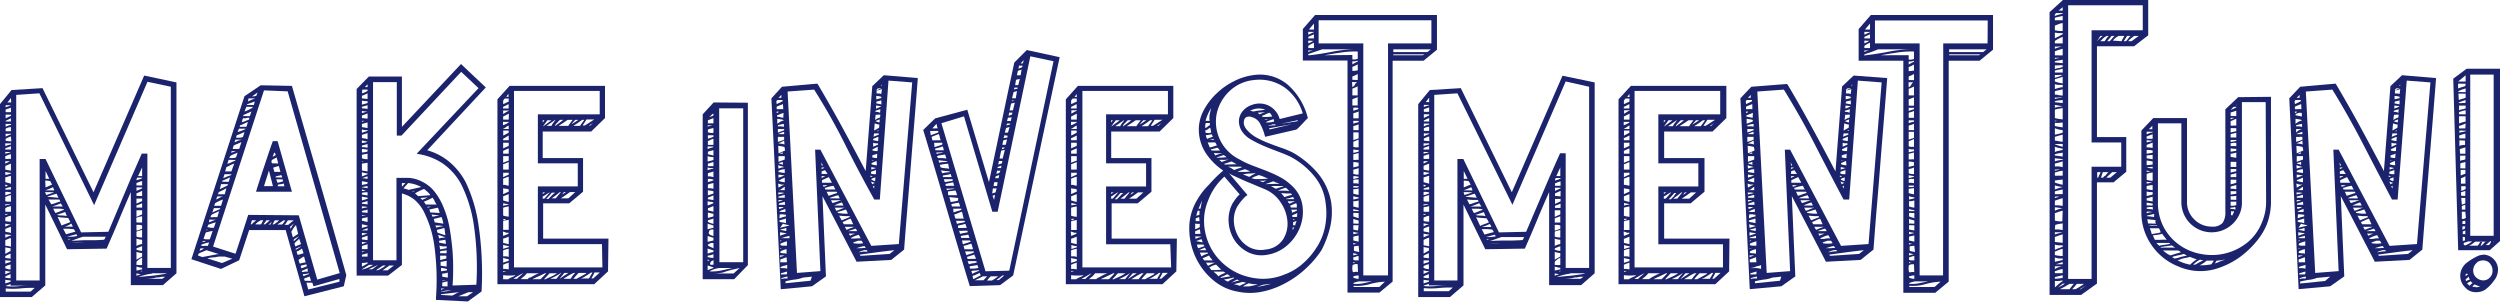
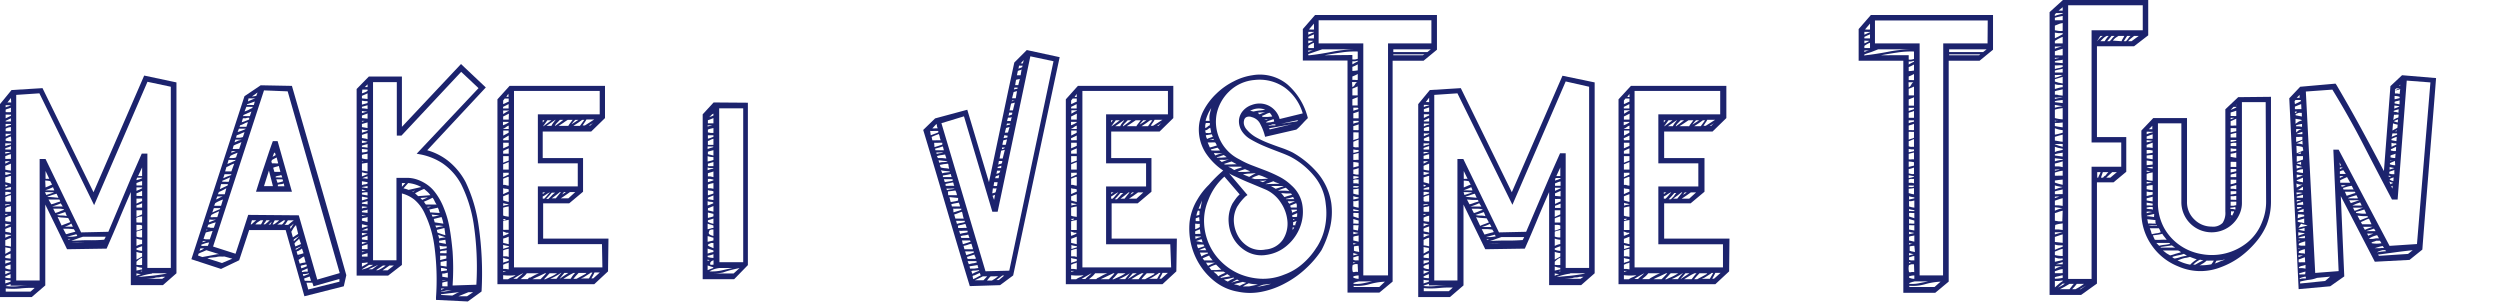
<svg xmlns="http://www.w3.org/2000/svg" viewBox="0 0 288.18 34.81">
  <g fill="#1c236d">
    <path d="m20.34 9.5v22l-1.56 1.37h-3.7v-10.73c-.47 1.08-.94 2.17-1.39 3.26s-.93 2.18-1.4 3.26l-4.56.07-2.51-5.15v9.32l-1.56 1.34h-3.66v-22.24l1.33-1.62 3.57-.22 5.88 12 5.84-13.45zm-19.08 6.23a3.21 3.21 0 0 0 -.61.27v.22a3.21 3.21 0 0 0 .65.07zm0 .79a4.68 4.68 0 0 1 -.65 0v.32a2.63 2.63 0 0 1 .65-.18zm-.65.72h.31.34v-.4c-.26.16-.48.16-.65.26zm0 .47.31-.07.34-.07-.34-.06h-.31zm0 .61h.31a2.09 2.09 0 0 1 .34 0v-.54a1.89 1.89 0 0 0 -.34.09l-.31.13zm0 .54.29-.14.25-.14h-.54zm0 .69a4.14 4.14 0 0 0 .65.11v-.8l-.34.14-.31.13zm0 .61a1.18 1.18 0 0 0 .31-.05l.34-.11v-.07a4.14 4.14 0 0 1 -.65-.11zm.65.11a1.89 1.89 0 0 0 -.34.09l-.31.09v.55l.31.08a2.56 2.56 0 0 1 .34.1zm-.36 1.11a2.15 2.15 0 0 0 -.29-.1v.21h.15zm.36.18a2.63 2.63 0 0 0 -.65.18v.11a1.06 1.06 0 0 0 .31 0h.34zm0 .62-.34-.06h-.31v.4l.65-.22zm-.65 1a.67.67 0 0 0 .31.07 1.37 1.37 0 0 1 .34 0v-.76l-.34.09-.31.13zm0 .54a.81.81 0 0 1 .29-.09.81.81 0 0 0 .29-.09 1.45 1.45 0 0 0 -.29 0 1.43 1.43 0 0 1 -.29 0zm0 .68a3.25 3.25 0 0 0 .65 0v-.65a1.15 1.15 0 0 1 -.34.09 1.55 1.55 0 0 0 -.31.16zm0 .4a2.32 2.32 0 0 0 .33-.14h-.33zm.65.07a2.06 2.06 0 0 0 -.65.22v.39a3.28 3.28 0 0 0 .65.08zm-.65 1.27a2.29 2.29 0 0 1 .65-.26 4.27 4.27 0 0 1 -.65-.1zm.65 0-.34.12-.31.13v.32a2.84 2.84 0 0 0 .31.06 1.15 1.15 0 0 1 .34.09zm-.65 1.26.31-.14a1.35 1.35 0 0 1 .34-.11v-.07a4.14 4.14 0 0 1 -.65-.08zm0 .93a2.66 2.66 0 0 1 .65.11v-1a1.93 1.93 0 0 0 -.34.11l-.31.14zm.61.29-.32-.05-.29-.06v.76l.29-.16a2.4 2.4 0 0 1 .32-.17zm0 .61a4.7 4.7 0 0 0 -.61.29v.22l.61.07zm0 .83-.61-.06v.4a1.72 1.72 0 0 1 .29-.11 1.74 1.74 0 0 0 .32-.11zm0 .43-.32.09-.29.13v.21a1.68 1.68 0 0 0 .61.15zm0 .83-.32-.05-.29-.06v.4l.29-.13.32-.12zm-.61.68a3.07 3.07 0 0 0 .61.07v-.47l-.32.13-.29.13zm0 .68a1.66 1.66 0 0 1 .29-.1l.32-.11v-.15a3.07 3.07 0 0 1 -.61-.07zm0 .29a6.83 6.83 0 0 0 1.39.03 13.62 13.62 0 0 1 1.44-.07h-2.22v-.18l-.32.11a1.15 1.15 0 0 0 -.29.14zm3.39.22a11.71 11.71 0 0 0 -1.67.06 8.48 8.48 0 0 1 -1.67 0v.36h2.86zm-2.74-21.06a1.57 1.57 0 0 1 -.32 0h-.29v.25a1 1 0 0 1 .29-.11 2 2 0 0 0 .32-.14zm0 .29-.32.11a1 1 0 0 0 -.29.11v.28a2.91 2.91 0 0 0 .61 0zm-.61 1.22.29-.14a1.92 1.92 0 0 1 .32-.14v-.15a1.57 1.57 0 0 1 -.32 0h-.29zm.61 0-.32.15-.29.14v.07h.61zm-.61.65v.33a1.13 1.13 0 0 1 .27-.13 1.89 1.89 0 0 1 .34-.09v-.11zm0 .83a3.84 3.84 0 0 0 .61 0v-.47a1.41 1.41 0 0 0 -.61.18zm.61.29a2.91 2.91 0 0 1 -.61 0v.33l.29-.13.32-.13zm0-4.11-.4.51h.14a.39.39 0 0 1 .15 0h.14zm13.86 9.18 1.22-2.77h.65v13.18h2.7v-20.89l-2.69-.57-6.15 14.22-6.31-12.89-2.67.18v21.39h2.7v-14h.68l4.1 8.46 3.14-.07zm-9.91 1.46h.54a2.92 2.92 0 0 0 .51 0l-.15-.36-.46.2zm.12.54.47-.15a2 2 0 0 0 .43-.18 2.81 2.81 0 0 1 -.5 0h-.54zm-.08-1.87a.53.53 0 0 0 .2 0h.23l-.43-.9zm0 1 .38-.16a2.9 2.9 0 0 1 .37-.17l-.21-.4a3 3 0 0 0 -.58-.07zm.23 1.08.63.05.63.06-.22-.47-.52.15a4.83 4.83 0 0 1 -.5.16zm.43.86a3.53 3.53 0 0 0 .52-.16 5.36 5.36 0 0 1 .52-.16l-.1-.23h-.63-.63zm.09.25h.6.63l-.23-.36a6.13 6.13 0 0 1 -1 .36zm1.33.32a2.37 2.37 0 0 0 -.61-.07h-.59l.25.5a3.16 3.16 0 0 0 .52-.18 4.09 4.09 0 0 1 .49-.18zm-.79.65a2.36 2.36 0 0 0 .58.07 2.36 2.36 0 0 1 .58.07l-.18-.47zm.56 1.23a4.53 4.53 0 0 1 .49-.2l.52-.2-.25-.47-.61-.05a2.89 2.89 0 0 1 -.61-.08zm.51 1 .54-.15.54-.14-.18-.29-.59-.05c-.21 0-.42 0-.64 0zm-.29-.87h.54.54l-.18-.36c-.33.23-.64.33-.9.4zm.4 1.16h.59a5.4 5.4 0 0 0 .6-.09l-.11-.2zm.2.35a.83.83 0 0 1 .25-.1h-.17a.47.47 0 0 1 -.16 0zm3.94.33c-.59.03-1.21.03-1.86.03a16.86 16.86 0 0 0 -1.88 0zm.33-.68h-2.63c-.24.08-.47.15-.67.23l-.67.23c.63 0 1.26-.07 1.9-.06s1.26 0 1.89-.06zm3.54-6.52.33-.09.32-.13v-.07h-.58l-.07.22zm0 .61h.33.32v-.5a1.35 1.35 0 0 0 -.32.09l-.33.13zm.65.22h-.32-.33v.4l.33-.14.32-.15zm0 1v-.6l-.32.15-.33.14v.29zm0 .29h-.32a2.11 2.11 0 0 1 -.33 0v.58l.33-.15a3.37 3.37 0 0 1 .32-.14zm0 .54a4.83 4.83 0 0 1 -.65.25v.25h.65zm-.65 1.57.65-.29v-.47h-.65zm0 .65a.4.4 0 0 1 .15 0h.5v-.72l-.38.07a1.15 1.15 0 0 0 -.29.12zm0 .93a1.59 1.59 0 0 0 .33-.09l.32-.12v-.37a.88.88 0 0 0 -.32-.08h-.33zm0 .69a1.58 1.58 0 0 0 .65.1v-.87a2.42 2.42 0 0 1 -.36.1.88.88 0 0 0 -.29.11zm.65.37a2.17 2.17 0 0 1 -.65-.14v.85a2 2 0 0 1 .65-.22zm-.65 1.14a2.17 2.17 0 0 0 .65.14v-.54c-.22.07-.43.16-.65.25zm0 1.15.65-.36v-.4a2.17 2.17 0 0 1 -.65-.14zm0 .61h.15a1.91 1.91 0 0 0 .5 0v-.84a2.22 2.22 0 0 0 -.65.47zm.65.33a2.5 2.5 0 0 1 -.65-.15v.47l.33-.07a2.21 2.21 0 0 1 .32-.07zm-.65.93a1 1 0 0 1 .25-.11 1 1 0 0 0 .26-.1 2.05 2.05 0 0 1 -.51-.08zm3.31.11h-.3-.16a1.29 1.29 0 0 1 -.4.07 1.05 1.05 0 0 0 -.4.07 8.41 8.41 0 0 1 -1 .09h-1 2.92zm-2.66-12.61-.47 1h.47zm1.13 12.24a7.13 7.13 0 0 0 -1.56.39l1.52-.14c.51-.05 1-.12 1.56-.22l.22-.07h-1.71s-.01.04-.03.04zm-1.31-.26a.74.74 0 0 1 .18 0v-.07a.31.31 0 0 0 -.18.07z" />
    <path d="m33.65 9.9q1.55 5.37 3.15 10.89t3.12 10.93l-.29 1.28-4.54 1.15-2.16-7.63h-4.21l-1.15 3.48-2.09 1-3.42-1.12 6.12-18.79 1.87-1.26zm-10.33 19.73.88-.16.85-.17h.21l-1.47-.46-.45.2a3.07 3.07 0 0 0 -.45.2l-.07.21zm.22-1h-.22-.22l-.1.29a1.59 1.59 0 0 1 .27-.12zm.57-.68a3.25 3.25 0 0 0 -.47.1l-.43.15v.14a1.5 1.5 0 0 0 .37 0h.38zm-.79 0a.47.47 0 0 1 .22-.09.48.48 0 0 0 .21-.09h-.36zm1.19-1.33a7.14 7.14 0 0 0 -.79.18l-.26.72a.91.91 0 0 0 .35.07h.37zm-.72-.07c.07 0 .11 0 .11-.08h-.11zm1.08-.92a4.41 4.41 0 0 0 -.47.14l-.4.14-.1.29c.12 0 .24 0 .37.06h.38zm1.91 4.19-.9-.25a4.22 4.22 0 0 1 -.49 0 1.71 1.71 0 0 0 -.49.07l-.52.05a2.13 2.13 0 0 0 -.48.09l1.69.54zm-2.7-4.19.43-.17.39-.16a2.36 2.36 0 0 1 -.75 0zm1.18-1.28-.46.2a3.09 3.09 0 0 0 -.44.23l-.1.25a1.14 1.14 0 0 0 .37 0h.42zm.11-.36h-.72l-.18.5.43-.19.47-.2zm9.07.83 2.13 7.41 2.59-.75-6-20.95-2.73-.11-5.87 18 2.59.83.74-2.25.72-2.23zm-8.74-1.82a4.22 4.22 0 0 0 -.45.18 2.46 2.46 0 0 0 -.45.25l-.11.29h.79zm.14-.36h-.79l-.15.36.44-.22a3.14 3.14 0 0 1 .46-.18zm.25-.94a6.9 6.9 0 0 1 -.86.43l-.11.26h.41a2.22 2.22 0 0 0 .38 0zm.18-.47h-.79l-.14.58.45-.22.45-.21zm.25-.79-.43.2-.47.2v.11h.38a2.36 2.36 0 0 0 .37 0zm.15-.36h-.79l-.15.47.45-.2.45-.16zm.33-1.22a2.34 2.34 0 0 0 -.45.18 3.15 3.15 0 0 1 -.45.22l-.15.5h.72zm.18-.43a2.06 2.06 0 0 1 -.42 0h-.41l-.14.47.45-.18a2.71 2.71 0 0 1 .41-.18zm.21-.83-.43.17a3.54 3.54 0 0 0 -.39.19l-.15.26h.4a1 1 0 0 0 .39-.08zm-.75 0a2.76 2.76 0 0 0 .54-.18h-.48zm1.19-1.22-.45.2a3.07 3.07 0 0 0 -.45.2l-.11.39a2.55 2.55 0 0 0 .38 0h.37zm.07-.29a1.58 1.58 0 0 1 -.38 0h-.38l-.11.32.44-.2zm.29-.86a4.07 4.07 0 0 0 -.44.18 3.14 3.14 0 0 1 -.46.18l-.08.29h.42a2.32 2.32 0 0 0 .37-.08zm.14-.4h-.41-.38l-.15.39a6.31 6.31 0 0 0 .87-.32zm.25-.75a1.51 1.51 0 0 0 -.45.18 2.34 2.34 0 0 1 -.45.18l-.07.18h.41.38zm.15-.51c-.12 0-.25 0-.38.06h-.35l-.14.47.45-.16.41-.16zm.25-.72-.9.4-.07.14a2.38 2.38 0 0 1 .39 0h.4zm.14-.54a1.47 1.47 0 0 1 -.36 0h-.36l-.21.54a3 3 0 0 0 .45-.18 4.75 4.75 0 0 1 .45-.22zm.25-.61-.9.32v.08h.41a2.33 2.33 0 0 0 .38 0zm.08-.36h-.38-.42l-.07.36c.15-.08.29-.14.43-.2a3.89 3.89 0 0 1 .44-.16zm-.45 14.52.27-.25.27-.22h-.5l-.14.47zm.69-15.2-.65.46a2.7 2.7 0 0 0 .5-.07zm.36 14.73-.34.22a1.12 1.12 0 0 0 -.27.26h.64a2.53 2.53 0 0 0 .13-.22l.13-.26zm1.95-9.12 1.65 5.83h-4.14c.31-1 .63-2 .94-2.91s.63-1.93 1-2.92zm-.54 5.19-.46-1.8-.57 1.8zm-.9 4.4.27-.22.27-.25h-.4a1.2 1.2 0 0 1 -.16.25 2.39 2.39 0 0 0 -.16.22zm.79-.3a1.56 1.56 0 0 0 -.2.16 1 1 0 0 1 -.2.16h.22a1.22 1.22 0 0 1 .18-.32zm0-6.73h.36a1.47 1.47 0 0 0 .36 0l-.18-.68-.27.14-.27.15-.07.18zm.07-.75.19-.11a.59.59 0 0 0 .17-.1l-.08-.26h-.1zm.14 7.79a2 2 0 0 0 .32-.22 1.68 1.68 0 0 0 .29-.25h-.5l-.25.47zm.76-6.06-.18-.68a2.68 2.68 0 0 1 -.35.1 1.54 1.54 0 0 0 -.3.11l.14.47zm-.65.29h.11zm.86.32-.11-.25a1.11 1.11 0 0 1 -.32.09 1.11 1.11 0 0 0 -.32.09v.11a1.47 1.47 0 0 1 .36 0h.39zm-.54.65.31-.07a2.67 2.67 0 0 0 .34-.11l-.07-.22h-.72zm.69 4.34-.38.25-.34.22h.54a.73.73 0 0 0 .19-.2l.2-.27zm.1-3.94-.07-.33a.8.8 0 0 1 -.32.09 2.25 2.25 0 0 0 -.36.06v.18zm.44 4.45.36-.3.28-.22h-.68l-.14.22-.15.22s0 0-.11.08zm.28.47c.1-.19.22-.39.36-.61a1.68 1.68 0 0 0 -.21.18 1.74 1.74 0 0 1 -.22.18zm.62-.44a2.15 2.15 0 0 0 -.31.38l-.23.38.18.65a3.11 3.11 0 0 0 .3-.2l.31-.2zm.36 1.28-.35.19a1.89 1.89 0 0 0 -.27.2v.18a2.14 2.14 0 0 0 .31-.27zm0 .28a1.33 1.33 0 0 1 -.29.29 1 1 0 0 0 -.25.29l.11.32.65-.28zm.25.87-.32.14-.32.15v.14l.33-.2a2.43 2.43 0 0 0 .28-.2zm-.39.57h-.06l-.09.06.11.36h.07l.31-.08.31-.1-.18-.54-.2.14zm.21.62a.61.61 0 0 1 -.18.1l.07-.05a.22.22 0 0 0 .18-.06zm0 .82.34-.09.34-.05-.18-.68a1 1 0 0 0 -.32.18l-.32.21zm.76.08-.35.09a.8.8 0 0 0 -.3.09l.07.28a4.11 4.11 0 0 0 .65-.25zm.14.46-.32.15-.33.14v.15l.34-.06h.34zm.14.58-.34.07a1.27 1.27 0 0 1 -.34 0l.07.25.33-.13.32-.12zm.11.36-.34.13a1.66 1.66 0 0 0 -.31.12l.08.25h.36a2.19 2.19 0 0 0 .36 0zm3.42.29-2.98.84-.14-.42h-.34-.34l.21.79 3.6-.9z" />
    <path d="m49.25 17.32a6.94 6.94 0 0 1 2.34 1.17 7.77 7.77 0 0 1 2.09 2.51 17.15 17.15 0 0 1 1.49 5 38.09 38.09 0 0 1 .34 7.6l-1.58 1.15-3.67-.18v-.29a29 29 0 0 0 -.2-6 12.34 12.34 0 0 0 -1.06-3.58 4.58 4.58 0 0 0 -1.25-1.7 3.92 3.92 0 0 0 -1.42-.7v8.24l-1.59 1.23h-3.63v-21.51l1.41-1.44h3.81v5.8l6.81-7.24 2.86 2.7zm-7.53-6.56a2.55 2.55 0 0 0 .65-.28v-.15h-.61v.07zm0 .58.65.07v-.65l-.65.29zm0 .72.65-.18v-.22h-.3l-.35-.06zm0 .43a4 4 0 0 1 .65.07v-.43l-.65.18zm0 .54.65-.18h-.3l-.35-.06zm0 .58.65.07v-.61a1.57 1.57 0 0 1 -.3.12l-.35.13zm0 .43.33-.11a.47.47 0 0 1 -.16 0h-.17zm0 .61.65.11v-.65l-.65.18zm0 .65.65-.22v-.08h-.3a1.21 1.21 0 0 1 -.35-.09zm0 .61.35.06a.8.8 0 0 1 .3.09v-.72l-.65.21zm0 .58.35-.06a.8.8 0 0 0 .3-.09l-.65-.15zm0 .47a3.14 3.14 0 0 1 .65.07v-.43l-.65.18zm0 .61a1.88 1.88 0 0 0 .65-.11v-.22l-.65-.07zm0 .68a2.16 2.16 0 0 0 .65.11v-.65a2.65 2.65 0 0 1 -.3.06 1.21 1.21 0 0 0 -.35.09zm0 .4.22-.07a.57.57 0 0 1 -.22 0zm0 1 .65.11v-1l-.65.1zm0 .69.65-.26v-.08l-.3-.05-.35-.09zm0 1a1.21 1.21 0 0 1 .35-.09.8.8 0 0 0 .3-.09v-.16l-.65-.11zm0 .25.65.11v-.25l-.65.11zm0 .43c.24 0 .4-.07.47-.07l-.47-.11zm0 .4.65.11v-.36a1.56 1.56 0 0 0 -.3 0l-.35.05zm0 .68.65-.18v-.14l-.65-.11zm0 .4a3.14 3.14 0 0 1 .65.07v-.39l-.65.18zm0 .54a1.21 1.21 0 0 1 .35-.09.8.8 0 0 0 .3-.09 4 4 0 0 0 -.65-.07zm0 .43.65.07v-.39a.8.8 0 0 1 -.3.09 1.21 1.21 0 0 0 -.35.09zm0 .43.51-.1h-.24-.27zm0 .54.65.15v-.58a.8.8 0 0 1 -.3.09 1.21 1.21 0 0 0 -.35.09zm0 .83.65-.18v-.09l-.65-.15zm0 .29a2.21 2.21 0 0 0 .35 0h.3v-.26zm0 .58.65-.22-.65-.07zm0 .46.65.08v-.51l-.65.22zm0 .54.35-.12a2 2 0 0 1 .3-.09 1.56 1.56 0 0 1 -.3 0l-.35-.05zm0 .58h.35.3v-.58a1.54 1.54 0 0 1 -.3.11 1.75 1.75 0 0 0 -.35.11zm0 .36.4-.11a2.1 2.1 0 0 1 -.4 0zm0 .5h.65v-.39l-.65.18zm0 .29h.33a.92.92 0 0 0 -.33 0zm0 .87.35-.2.3-.16v-.14a3.14 3.14 0 0 1 -.65.07zm0 .33a3.94 3.94 0 0 0 .69-.21 5.92 5.92 0 0 0 .61-.33h-.47l-.83.51zm.65-10.74a3.8 3.8 0 0 0 -.61.22 3 3 0 0 1 .61.07zm-.32-10.29h.16.16v-.32zm.86 21 .69-.51-1.12.51zm12 1.78a33.65 33.65 0 0 0 -.32-7.08 15.51 15.51 0 0 0 -1.44-4.52 6.84 6.84 0 0 0 -2.15-2.4 7.12 7.12 0 0 0 -2.43-1l-.54-.1 7.13-7.56-2-1.88-6.88 7.35h-.54v-6.16h-2.74v20.53h2.7v-9.5h.29.92a3.64 3.64 0 0 1 1.06.16 4.6 4.6 0 0 1 1.11.52 4.08 4.08 0 0 1 1.08 1 7.35 7.35 0 0 1 1 1.8 11 11 0 0 1 .65 2.23c.14.75.26 1.67.36 2.77a28.47 28.47 0 0 1 0 3.93zm-11.35-1.67a4 4 0 0 0 .9-.54h-.32l-.8.54zm1.84-.54h-.51l-.79.55h.58zm1.33-9.51h-.4v.43zm-.22.61.27.07a2 2 0 0 1 .31.11l1.47-.33a3.93 3.93 0 0 0 -1.51-.46zm.94.39a.21.21 0 0 1 .14 0l.13-.05.12-.09zm.75.51 1.41-.11a2.15 2.15 0 0 0 -.36-.41l-.36-.31c-.19.07-.37.15-.54.23l-.51.27zm.47.43.65-.29-.86.07zm.18.22a.7.7 0 0 1 .13.16 1 1 0 0 0 .12.16h1.23a2.55 2.55 0 0 1 -.24-.41 1.48 1.48 0 0 0 -.23-.38c-.17.09-.34.18-.5.25zm.43.57a.11.11 0 0 0 0 .06.08.08 0 0 1 0 .05l.43-.11zm.29.58v.07l1.11.07a1.9 1.9 0 0 0 -.09-.29c0-.09-.07-.2-.12-.32l-1 .22a.52.52 0 0 1 .1.25zm.29.57.79-.14-.9-.11zm.25.65 1 .15a4.84 4.84 0 0 0 -.21-.76l-.9.22zm.18.61a3.63 3.63 0 0 1 .42-.1l.41-.08-.47-.06h-.47zm.07.26a1.12 1.12 0 0 0 .08.32c.33.12.63.22.9.29l-.11-.83zm.26 1a1.18 1.18 0 0 1 .37-.09l.38-.05-.86-.29zm0 .25a.29.29 0 0 0 0 .09.51.51 0 0 1 0 .13l.79.14-.07-.47zm.11 1 .76-.14v-.21h-.4a1.65 1.65 0 0 1 -.43-.09zm0 .44h.39a2.17 2.17 0 0 0 .36 0v-.36a1.15 1.15 0 0 1 -.39.07.94.94 0 0 0 -.36.08zm0 .28a2.72 2.72 0 0 1 0 .51l.72-.18v-.33zm.07.72a2.19 2.19 0 0 0 0 .44l.68.1v-.33a2 2 0 0 0 0-.34zm.72.83a2.93 2.93 0 0 0 -.68-.14v.39l.68-.1zm-.68 2.24v.15l.4-.15zm0 .4 1.26-.18h-.65l-.61.15zm1.3.41.41-.22a2.13 2.13 0 0 1 .41-.18l-2.12.25v.08zm-.52-2.07v-.57l-.46.11a.31.31 0 0 0 -.18 0v.36zm-.64.33h.21l.25-.05h-.25-.21zm.61.68v-.57a4.69 4.69 0 0 0 -.61.14v.42zm2.95.67h-.27-.27l-1.16.47h1z" />
    <path d="m70.09 31.28-1.59 1.48h-11.16v-21.31l1.4-1.55h11v3.71l-1.59 1.55h-5.59v3.06h4.65v3.88l-1.6 1.34h-3v4.06h7.53zm-12.09-19.69v.41a2.37 2.37 0 0 0 .32-.14 2.37 2.37 0 0 1 .32-.14v-.36h-.46zm.66 1.51-.66.33v.36h.64zm-.66 1.77a1.27 1.27 0 0 1 .32 0h.32v-.39a1 1 0 0 0 -.32.18 1.65 1.65 0 0 1 -.32.18zm0 1.29a1.27 1.27 0 0 0 .32 0h.32v-.54l-.64.38zm0 .29v.65l.32-.14.32-.15v-.36zm0 1.26h.32.32v-.61l-.32.14-.32.15zm.64.29h-.64v.76l.32-.13.32-.12zm0 .68-.32.13-.32.13v.61h.64zm0 1.23h-.32a1.27 1.27 0 0 1 -.32 0v.51l.32-.15.32-.14zm0 .47a.15.15 0 0 1 -.1 0 1 1 0 0 1 -.22.09l-.32.13v.72a.73.73 0 0 1 .25 0 1.18 1.18 0 0 0 .39.08zm-.64 2 .32-.15.32-.14v-.25a.83.83 0 0 0 -.32-.08.81.81 0 0 1 -.32-.07zm.64 0-.32.12-.32.13v.47a2.85 2.85 0 0 0 .32.1l.32.08zm-.64 2.46a1.11 1.11 0 0 0 .32.09l.32.05v-1.18a3.53 3.53 0 0 0 -.64.14zm.64.5-.32.06a1.11 1.11 0 0 0 -.32.09v1a2 2 0 0 0 .32 0h.32zm-.64 2.66.32.07.32.08v-.87l-.32.13-.32.09zm0 1.55h.21.18a1.07 1.07 0 0 1 .25.07v-.94a2.56 2.56 0 0 0 -.64.18zm.64.32-.32-.05a1.11 1.11 0 0 1 -.32-.12v.58a1.74 1.74 0 0 1 .32-.11l.32-.11zm-.64 1.13h.3l.34.05v-.79a.65.65 0 0 1 -.32.11 1.43 1.43 0 0 1 -.32.14zm0 1.19h.57a2.17 2.17 0 0 1 .45-.24 1.55 1.55 0 0 0 .42-.23 6.07 6.07 0 0 1 -1.44 0zm0-5a4.23 4.23 0 0 0 .62-.25v-.11h-.26a1.76 1.76 0 0 0 -.39-.14zm.63-14.69v-.5l-.64.32v.18zm0 1.55h-.33-.32v.39a2.79 2.79 0 0 0 .65-.32zm0 1h-.31a1.88 1.88 0 0 0 -.31 0v.58l.62-.33zm-.63 16.32.36-.11h-.18-.18zm.66-18.63h-.66v.4l.33-.2a1.91 1.91 0 0 1 .32-.16zm-.65 11a1.17 1.17 0 0 1 .33-.09l.32-.06a1.21 1.21 0 0 0 -.32-.09 1.17 1.17 0 0 1 -.33-.09zm.33 1.51a.47.47 0 0 0 -.17 0 .41.41 0 0 1 -.16 0v.14a.41.41 0 0 1 .16 0 .47.47 0 0 0 .15-.19zm-.34 3.44a3.18 3.18 0 0 1 .33-.11l.32-.1v-.11l-.32-.06a1.17 1.17 0 0 1 -.33-.09zm.6-17.89-.24.36h.13.13zm1 21.34a2.7 2.7 0 0 1 .36-.33q.18-.15.36-.33a6.45 6.45 0 0 0 -.58.31c-.19.11-.38.22-.57.35zm9.79-4h-7.39v-6.65h4.6v-2.66h-4.6v-5.65h7.13v-2.7h-9.88v20.34h10.19zm-8.27 3.86.49-.27a5.06 5.06 0 0 1 .52-.23h-1.4a2.42 2.42 0 0 1 -.51.5 1.26 1.26 0 0 1 -.21.18h.83a.7.7 0 0 1 .16-.18zm1.7-.5-.72.34c-.25.11-.49.22-.72.34h.93l.34-.34c.11-.11.21-.22.31-.34zm-.26-17.38a.58.58 0 0 0 .11-.13.58.58 0 0 1 .11-.13h-.22zm.8 8.06a3 3 0 0 0 -.4.23 2.23 2.23 0 0 1 -.4.24v.25h.18q.18-.18.33-.36a3.45 3.45 0 0 1 .32-.36zm-.8.18.29-.18h-.29zm.08-7.81.46-.34.47-.35h-.47l-.5.69zm.21 17.64.7-.31a5 5 0 0 0 .67-.38h-.86c-.13.12-.23.24-.33.35l-.32.34zm1.15-18.37c-.36.24-.68.47-1 .69h.57a1.45 1.45 0 0 1 .2-.34l.27-.35zm0 8.39s0 0 0 0h-.39l-.31.36-.34.36h.25l.36-.36a1.83 1.83 0 0 1 .43-.36zm.68 9.24a7.2 7.2 0 0 1 -1.26.69h.72l.27-.35c.09-.1.19-.22.31-.34zm-.61-8.59.29-.36.29-.36h-.11l-.45.36-.49.36zm-.07-8.35.47-.34.46-.35h-.39l-.34.35a1 1 0 0 0 -.24.34zm1.51 0a2.88 2.88 0 0 1 .23-.34l.27-.35h-.57c-.2.12-.37.24-.52.35l-.53.34zm-1 17.63.49-.34.52-.34h-.47c-.09.12-.19.23-.28.34s-.17.2-.26.34zm1.8-10h-.61l-.51.36-.54.36h.87zm-1.3 0a1.1 1.1 0 0 0 -.11.14.39.39 0 0 1 -.14.15 2.87 2.87 0 0 0 .47-.29zm1.12 9.32a5 5 0 0 0 -.61.32l-.58.36h.83l.23-.34a2.93 2.93 0 0 1 .3-.34zm-.25-17.13.37-.24.42-.27h-.36a4.44 4.44 0 0 0 -.43.51zm1.22-.51-.49.35-.52.34h.76l.5-.69zm.5 17.64h-.9l-.32.34-.29.34h.36l.54-.29.51-.28zm.47 0-.36.23-.36.23a.75.75 0 0 1 -.2.1l-.19.08h.93l.2-.34.2-.34h-.22zm-.65-17 .54-.34.54-.35h-.9a1.75 1.75 0 0 1 -.16.27l-.16.24a1 1 0 0 0 -.11.18zm1-.36a1.69 1.69 0 0 1 -.25.2l-.29.16h.18zm.72 17.31h-.61a6 6 0 0 1 -.36.68h.22z" />
    <path d="m86.21 11.84v18.72l-1.58 1.62h-3.63v-19l1.26-1.37zm-4.64 2.74.29-.07.25-.07h-.25a1.45 1.45 0 0 1 -.29 0zm0 2.59.32-.11a3 3 0 0 0 .33-.1v-.08h-.33-.32zm0 2.45.32-.11.33-.07v-.07h-.33a1.09 1.09 0 0 1 -.32-.07zm0-1 .34-.08a3 3 0 0 0 .33-.1v-.33a2.22 2.22 0 0 1 -.67-.11zm.65 4.71a.84.84 0 0 0 -.32-.07.85.85 0 0 1 -.33-.07v.5l.65-.25zm-.65 3.1.34-.09a.88.88 0 0 1 .33-.06v-.28a1.82 1.82 0 0 0 -.33-.11 2.19 2.19 0 0 1 -.34-.11zm0 1.44.34-.07.33-.08v-.32a1.59 1.59 0 0 1 -.33-.09 1.53 1.53 0 0 0 -.34-.09zm.67 1-.33-.11a2.19 2.19 0 0 1 -.34-.11v.58l.34-.11.33-.07zm0 .43a1.82 1.82 0 0 1 -.33.11l-.34.07v.15a2.53 2.53 0 0 0 .67.1zm-.67.79a.89.89 0 0 1 .36-.1.53.53 0 0 1 -.16 0l-.2-.07zm0 1.05.33-.13.32-.12v-.08l-.32-.1-.33-.11zm.67-3.13a.79.79 0 0 1 -.24-.01l-.25.11a.48.48 0 0 0 -.15.11v.07a1 1 0 0 0 .27.16c.14.06.26.12.38.16zm0-14.4c-.21.09-.43.18-.64.25v.36h.32.32zm0 1.15-.32.07a1.74 1.74 0 0 0 -.32.11v.32l.32.06h.32zm-.64 1.22a1.5 1.5 0 0 0 .32-.09l.32-.12v-.18h-.32-.32zm0 .72h.64v-.7a1.51 1.51 0 0 0 -.32.11l-.32.15zm.64.61-.32.08a2.85 2.85 0 0 0 -.32.1v.29l.32.07.32.08zm-.64 1.84a2 2 0 0 0 .32 0h.32v-.47l-.32.09a1.5 1.5 0 0 1 -.32.09zm.64.61a1.74 1.74 0 0 1 -.32.11 1.74 1.74 0 0 0 -.32.11v.36a1.58 1.58 0 0 1 .32 0l.32.08zm0 .94-.32-.07a1.08 1.08 0 0 0 -.32 0v.37a2.85 2.85 0 0 1 .32-.1l.32-.11zm-.64 1h.32l.32.06v-.66l-.32.07a1.74 1.74 0 0 0 -.32.11zm.64.36a.83.83 0 0 0 -.32-.08.81.81 0 0 1 -.32-.07v.61a2.85 2.85 0 0 1 .32-.1l.32-.11zm0 .46c-.21.1-.43.18-.64.26v.18l.32.05.32.05zm-.64 1.73.32.07.32.08v-.65l-.63.25zm0 .87.32-.08a2.85 2.85 0 0 0 .32-.1v-.29l-.32-.07-.32-.08zm0 .46a2.42 2.42 0 0 0 .64.22v-.61l-.32.11a2.85 2.85 0 0 0 -.32.1zm.14 1.12c-.12.22 0 .38.5.5v-.75c-.3-.01-.47.07-.49.19zm.36-13.54-.36.36a.93.93 0 0 1 .25-.1.82.82 0 0 0 .25-.11v-.21zm.9 17.73a2.84 2.84 0 0 0 -1.22.39 5 5 0 0 0 1.36-.1l1.3-.29zm-.75-.89c-.26.08-.39.21-.39.4s.15.11.39.11zm3 .9q-.61.12-1.17.27c-.37.11-.61.19-.73.24a5.65 5.65 0 0 1 -1.08.11h2.3zm-2.32-.68h2.74v-17.73h-2.77z" />
-     <path d="m105.8 9c-.14 1.85-.28 3.57-.41 5.17s-.26 3.16-.38 4.7-.25 3.1-.38 4.7-.27 3.33-.41 5.2l-1.48 1.19-4 .21-3.93-7.56.4 9.25-1.61 1.14-3.6.34-1.08-22 1.22-1.34 4.07-.36.11.15c.93 1.58 1.86 3.21 2.77 4.88s1.81 3.35 2.7 5.05l.76-9.79 1.33-1.26zm-16.27 3 .68-.33v-.14h-.61l-.11.14zm.72 0-.36.14-.36.15v.29a2.34 2.34 0 0 0 .38 0h.38zm-.29.86a2.63 2.63 0 0 1 -.43 0v.18l.19-.09a.36.36 0 0 1 .28-.21zm.36.15-.38.14-.37.15v.14l.72.14zm0 .83a1.19 1.19 0 0 0 -.36-.09l-.36-.06v.58l.4-.27.34-.12zm-.65.72h.33l.36.06v-.33a3 3 0 0 0 -.69.15zm.72.32h-.36a2.17 2.17 0 0 0 -.36 0v.39c.12 0 .24-.09.36-.12l.36-.13zm0 .9a2.2 2.2 0 0 0 -.36 0h-.36v.57a4.67 4.67 0 0 0 .72-.25zm0-.58a2.69 2.69 0 0 0 -.68.26h.34a1.88 1.88 0 0 0 .34 0zm0 1a3.31 3.31 0 0 1 -.68.32l.36.05a1.19 1.19 0 0 1 .36.09zm-.65 1.47a3.89 3.89 0 0 0 .38-.16l.38-.16-.07-.4a2.37 2.37 0 0 0 -.36-.09l-.36-.05zm0 .33v.65l.36-.13.36-.13v-.39zm0-6.73h.33v-.33zm0 8.17a2 2 0 0 1 .32-.11l.33-.07a1.9 1.9 0 0 0 -.34-.11 1.75 1.75 0 0 1 -.35-.11zm0 .39.36.06.36.05v-.43a1.6 1.6 0 0 0 -.72.18zm0 .29v.36l.72-.25zm0 .72a1.65 1.65 0 0 0 .36.11l.36.07v-.54l-.36.15-.1.07zm0 .79a6 6 0 0 1 .68-.36 2.19 2.19 0 0 1 -.36 0 2.47 2.47 0 0 1 -.36-.11zm0 .29h.36.36v-.4a6.22 6.22 0 0 0 -.46.33zm0 .51a1.15 1.15 0 0 1 .34-.09l.34-.09a2.25 2.25 0 0 0 -.36-.06h-.36zm.5-3.78a.81.81 0 0 1 -.25.09.54.54 0 0 0 -.25.09l.27.09a.5.5 0 0 1 .23.09zm-.5 4.14h.36a2.17 2.17 0 0 0 .36 0v-.32a2.37 2.37 0 0 0 -.36.09l-.36.09zm0 .46.27-.09a.5.5 0 0 0 .23-.09h-.23a1.14 1.14 0 0 0 -.27 0zm.72 0a2.67 2.67 0 0 1 -.34.11 1.67 1.67 0 0 0 -.34.11v.14h.72zm-.65.83a1.24 1.24 0 0 0 .54-.22h-.57zm.72 0-.36.14-.36.15a.92.92 0 0 0 .36.07 2.2 2.2 0 0 1 .36 0zm-.32-6.52-.36.15a2 2 0 0 0 .39 0zm-.36 7.6.38-.13.37-.09v-.18l-.36-.05h-.36zm0 .39a1.18 1.18 0 0 0 .38.09 2.22 2.22 0 0 1 .37.09v-.54l-.75.22zm.07.72a2.56 2.56 0 0 1 .34-.1l.74-.17a2.26 2.26 0 0 0 -.37-.11 2.11 2.11 0 0 1 -.38-.1zm.72 0a2.47 2.47 0 0 1 -.36.11 1.65 1.65 0 0 0 -.36.11l.72.14zm0 .61-.36-.05-.36-.06v.4l.36-.13.36-.12zm-.69.58a2.17 2.17 0 0 1 .36 0h.69v-.28a2.42 2.42 0 0 1 -.36.1 2.47 2.47 0 0 0 -.36.11zm0 .36c.05 0 .08 0 .09-.06l.09-.05h-.18zm0 .43a1 1 0 0 0 .38.07h.38v-.5a4.67 4.67 0 0 0 -.72.25zm0 .43.21-.07a.93.93 0 0 1 .22 0 .85.85 0 0 0 -.23 0 .61.61 0 0 1 -.24 0zm0 .47.36.05c.12 0 .24 0 .36.06v-.54a2.58 2.58 0 0 0 -.69.25zm0 .5a.88.88 0 0 1 .22-.1l.28-.11h-.28-.26zm.72 0-.36.13-.36.13v.32a2.33 2.33 0 0 0 .38 0h.38zm-.68 1.26h.37a2.16 2.16 0 0 1 .38.06v-.44a1.66 1.66 0 0 1 -.38.11 1.12 1.12 0 0 0 -.38.15zm0 .33a.52.52 0 0 1 .21 0 .18.18 0 0 1 -.11 0zm.75.07a2.37 2.37 0 0 0 -.36.09 2.37 2.37 0 0 1 -.36.09v.14a.62.62 0 0 0 .25 0h.29a.37.37 0 0 1 .14 0zm-.65.86a1.15 1.15 0 0 1 .35-.07h.34v-.2a.4.4 0 0 0 -.15 0 2.81 2.81 0 0 0 -.57.18zm3.5-.28-1.04.11a3.56 3.56 0 0 1 -1 .23 8.85 8.85 0 0 0 -1 .2v.22l2.88-.29zm11.56-22.39-2.73-.21-1 13.71h-.64q-1.78-3.19-3.38-6.39t-3.55-6.28l-3.06.22 1.08 20.91 2.7-.21-.61-14h.61l5.87 11.09 3.17-.21zm-10.44 9.58h.15l-.18-.36zm0 .22v.21a.85.85 0 0 1 .29-.14v-.07zm.4.32-.18.05-.22.09v.29h.69zm-.4.68v.22l.22-.11a.42.42 0 0 0 .18-.11zm.83.11-.39.18-.4.18v.29h.58.57zm-.14.94h-.27-.27l.07.18.23-.07zm-.25.5h.57a3.77 3.77 0 0 1 .58 0l-.22-.43a3.69 3.69 0 0 0 -.52.1l-.49.15zm.14.25.22.47c.16-.05.33-.1.48-.16a5.36 5.36 0 0 1 .52-.16l-.07-.15zm.4.76h.55a3.6 3.6 0 0 0 .56 0l-.18-.36-.5.15a2.87 2.87 0 0 0 -.47.18zm1.26.22h-.58a5.52 5.52 0 0 1 -.58 0l.18.33 1-.33zm.28.61-.18-.36-.45.16-.45.2zm-1 .25.18.36a3.94 3.94 0 0 0 .48-.18 4.09 4.09 0 0 1 .49-.18zm.36.61.57.07a3.77 3.77 0 0 0 .58 0l-.22-.47-.48.15-.49.14zm1.29.36a5.43 5.43 0 0 1 -.57 0l-.58-.05.29.54.98-.4zm-.61.94h.54.54l-.29-.64a1.91 1.91 0 0 0 -.47.18l-.46.21zm.11.29.21.36a3.32 3.32 0 0 1 .47-.2l.43-.16zm.39.5h.53.52l-.18-.29c-.29.11-.58.19-.87.29zm.22.54a1.46 1.46 0 0 1 .25-.13l.33-.12h-.36-.36zm.9.29h.16.16l-.21-.4a3 3 0 0 0 -.9.36v.07h.38zm-.5.57a3.39 3.39 0 0 0 1.11 0l-.18-.29h-.43a1.72 1.72 0 0 1 -.29.11.71.71 0 0 0 -.25.11zm.21.33s.07 0 .15 0a.15.15 0 0 1 -.09 0h-.13zm.94.21a1 1 0 0 0 .25 0l-.14-.22a3.88 3.88 0 0 0 -.49.11l-.45.14h.41a1.76 1.76 0 0 0 .42-.03zm.39.26a1.27 1.27 0 0 0 -.32 0 2.48 2.48 0 0 0 -.65.25l.54-.09h.5zm3.17 0c-.67.07-1.34.15-2 .24l-2 .27.1.14 3.35-.22zm-2.52-8.53a1.23 1.23 0 0 1 -.25-.07v.14a.53.53 0 0 0 .25-.04zm.4-.72a1.72 1.72 0 0 1 -.29.11 1.15 1.15 0 0 0 -.29.11v.21l.28.06h.29zm-.15 1.48a2.29 2.29 0 0 1 -.43-.15l.15.33a.77.77 0 0 1 .28-.15zm.22-2.52-.29.12-.29.13v.14a2 2 0 0 0 .61.11zm-.61 1 .54-.18-.54-.11zm.47.9c-.32.09-.47.17-.47.21s.14.15.43.22zm-.4-1.91a.62.62 0 0 1 .29-.07.28.28 0 0 0 -.15 0h-.14zm.61-.83a1 1 0 0 1 -.29.11 1.08 1.08 0 0 0 -.28.11v.21a2.14 2.14 0 0 0 .54.08zm.07-.79-.3.14-.31.15v.14l.31.06h.27zm0-.4h-.27a.77.77 0 0 1 -.27-.07v.46l.29-.12.29-.13zm-.4 4.86c0 .05-.08.08-.18.08l.15.28zm.47-5.61a4.11 4.11 0 0 0 -.61.25v.14l.31.06.27.05zm-.57 0a1.69 1.69 0 0 1 .28-.12l.33-.13v-.14h-.54zm.68-1.4a3.19 3.19 0 0 1 -.54-.15l-.07.83.29-.16.28-.16zm.11-1.15a.93.93 0 0 0 -.27 0 .84.84 0 0 1 -.27 0l-.07.62a1.52 1.52 0 0 1 .57-.29zm0-.62a2.81 2.81 0 0 0 -.57.18v.11a1.27 1.27 0 0 1 .54.11zm-.07 1.16a4.42 4.42 0 0 0 -.5.21 3.3 3.3 0 0 0 .47.15zm.11-1.52a4 4 0 0 0 -.54-.07v.36l.29-.12.29-.13zm.07-.68a1.21 1.21 0 0 1 -.3.09.72.72 0 0 0 -.27.09v.18l.58.11v-.15zm0-.4a1.91 1.91 0 0 0 -.58-.1v.39l.28-.07.29-.07zm-.54-.82v.1a2.2 2.2 0 0 1 .57-.25 2.31 2.31 0 0 0 -.43 0zm.61-.08a2 2 0 0 1 -.31.11 1.67 1.67 0 0 1 -.3.07v.33h.29l.25.06zm-.4 4.76-.21.1h.21zm.4-5.26-.14.11h.14z" />
    <path d="m122.15 6.59q-1.34 6.25-2.68 12.56t-2.68 12.6l-1.51 1.12-3.49.11c-.92-3-1.81-6-2.69-9s-1.77-6-2.68-9l1.37-1.33 3.71-1 2.5 8.35 2.2-10.44.72-3.35 1.44-1.44zm-14.86 9 .86-.32a.34.34 0 0 0 0-.18h-.46a2.63 2.63 0 0 1 -.47 0zm.18.58a3.88 3.88 0 0 0 .48 0h.49a1.65 1.65 0 0 1 -.11-.36 1.65 1.65 0 0 0 -.11-.36l-.43.16-.4.17zm0-1.37h.29a1.33 1.33 0 0 1 .32 0c0-.07-.05-.15-.07-.24s0-.17-.07-.27zm.25 2.16.45-.14.45-.15a.26.26 0 0 1 0-.1.37.37 0 0 0 0-.11 2.77 2.77 0 0 0 -.49 0h-.45zm.11.36h.5.47l-.11-.43c-.14 0-.28.09-.43.12l-.47.13zm.14.43a2.34 2.34 0 0 1 .38-.09 1.24 1.24 0 0 0 .38-.09h-.41a2.25 2.25 0 0 1 -.38 0zm.15.47h.48l.49.05a2.19 2.19 0 0 0 -.07-.23 1 1 0 0 1 -.07-.23l-.45.07a2.12 2.12 0 0 0 -.5.12zm1.08.36-.52-.05-.49-.06.07.29a1.67 1.67 0 0 1 .47-.07 1.67 1.67 0 0 0 .47-.07zm-.76.72a2.28 2.28 0 0 0 .51.09 3.2 3.2 0 0 1 .46.06 2.46 2.46 0 0 0 -.07-.29c0-.1 0-.19-.07-.29l-.47.05-.47.09zm13-12.24-2.67-.57-3.77 17.92h-.61l-3.27-11-2.6.79 5.08 17.07 2.74-.07zm-11.96 12.7-.5-.05a2.28 2.28 0 0 1 -.51-.09l.15.36a1.65 1.65 0 0 1 .43-.09l.43-.05zm.22.65a2.76 2.76 0 0 1 -.11-.36 3.15 3.15 0 0 1 -.47.11l-.43.07v.18zm-.79.58.43-.07.47-.08a.2.2 0 0 0 0-.09s0 0 0-.09h-.5-.51zm.1.43a4.22 4.22 0 0 0 .49 0h.5a2.07 2.07 0 0 0 -.08-.2c0-.06 0-.13-.07-.2l-.86.18zm.15.5a3 3 0 0 1 .45-.09 1.8 1.8 0 0 0 .45-.09 2.77 2.77 0 0 0 -.49 0h-.48zm.14.58h.52.49a1.56 1.56 0 0 0 -.18-.54l-.86.11zm.29.79.41-.07a2.12 2.12 0 0 0 .45-.11 1.12 1.12 0 0 1 0-.29l-.52-.05-.49-.05zm1.08.51a3.34 3.34 0 0 0 -.14-.44l-.44.08a3.77 3.77 0 0 0 -.43.1l.07.26zm-.76.68.45-.14.45-.15a.11.11 0 0 1 0-.07.09.09 0 0 0 0-.07h-.48a2.15 2.15 0 0 1 -.45 0zm1.19.72a2.38 2.38 0 0 1 -.11-.38 3.48 3.48 0 0 0 -.1-.41 3.33 3.33 0 0 0 -.45.16 4.72 4.72 0 0 1 -.45.16l.14.47zm-.79.61a3 3 0 0 1 .45-.11 3 3 0 0 0 .45-.1.08.08 0 0 0 0-.06.14.14 0 0 1 0-.09h-1zm.14.47h.49a2.77 2.77 0 0 1 .49 0 2.53 2.53 0 0 0 -.15-.47l-.45.11a3.48 3.48 0 0 0 -.41.1zm.22.68a3.34 3.34 0 0 1 .43-.1l.43-.08a.48.48 0 0 0 0-.18h-.49a2.59 2.59 0 0 1 -.48 0zm1.08.47-.14-.39a2.38 2.38 0 0 1 -.42.09 1.8 1.8 0 0 0 -.45.09l.07.21zm-.76.72.45-.14.45-.15-.07-.14h-.93zm.18.58h.51.47c0-.12-.05-.22-.08-.32a2.85 2.85 0 0 0 -.1-.32 3.45 3.45 0 0 0 -.45.14 3 3 0 0 1 -.45.11zm.22.68.43-.14.43-.15a.07.07 0 0 0 0-.05s0 0 0-.09h-1zm.14.43a2.28 2.28 0 0 0 .45 0h.49c0-.1 0-.19-.07-.27s-.05-.16-.07-.23l-.44.14-.43.14zm.15.62a3.15 3.15 0 0 1 .47-.11c.14 0 .3-.06.46-.11l-.07-.14h-1zm.14.5h.49l.45-.06c0-.08 0-.14-.06-.2a.76.76 0 0 1 0-.15l-.47.08-.47.07zm1.05.25a.09.09 0 0 1 0-.07l-.45.05c-.16 0-.31 0-.45.06l.11.32a3.55 3.55 0 0 1 .39-.2zm-.58.54a.29.29 0 0 0 -.18.07l.07.36a4.12 4.12 0 0 0 .47-.23 3 3 0 0 1 .4-.2l-.11-.29-.33.15a3.37 3.37 0 0 1 -.32.14zm1.51.1h-.5l-.45.23-.49.23h1zm.4 0a2.44 2.44 0 0 0 -.22.23l-.21.26h.57l.36-.22.36-.27zm.68-10.14a1.55 1.55 0 0 1 -.43 0l-.07.58.18-.05a.48.48 0 0 0 .21-.09zm-.18.75a1.8 1.8 0 0 1 -.29.11l.18.47zm.3-1.46h-.14-.13-.13l-.07.43a1.24 1.24 0 0 0 .4 0zm.18-.82-.2.07-.2.07-.07.22h.4zm.14-.51a.75.75 0 0 1 -.21 0h-.18l-.07.39a.26.26 0 0 1 .14-.06.48.48 0 0 0 .21-.09zm.44 12.09h-.22l-.34.26-.34.26h.28zm-.33-12.66-.21.07-.22.07v.14a2 2 0 0 1 .4 0zm.11-.54h-.18-.22l-.07.43a.51.51 0 0 1 .22-.09.48.48 0 0 0 .21-.09zm-.14-1.19-.18.9h.36l.25-1zm.46-.36h-.18-.18v.18l.18-.05a.48.48 0 0 0 .17-.14zm.22-.94-.43.11-.11.5a1.2 1.2 0 0 0 .4 0zm.07-.43a1.18 1.18 0 0 1 -.36-.07l-.11.36a3 3 0 0 1 .44-.07zm.22-1-.4.11-.14.54h.2a.29.29 0 0 1 .16 0zm.07-.4h-.36l-.07.22.43-.11zm.18-.75a.44.44 0 0 1 -.22.07.76.76 0 0 0 -.21 0l-.11.4a1.55 1.55 0 0 1 .43 0zm.07-.51h-.36l-.07.36.22-.07.18-.07zm.29-1.15-.43.11-.18.79h.39zm-.36-.14a2.76 2.76 0 0 1 .36-.11h-.32zm.61-1.19-.39.11-.18.72h.21.22zm-.36-.18a1.4 1.4 0 0 1 .24-.06.64.64 0 0 0 .19-.05v-.11h-.36zm.69-1.23a.94.94 0 0 1 -.24.06l-.2.05-.1.61h.36zm.2-1.09a.51.51 0 0 1 -.18.09.76.76 0 0 0 -.25.09l-.11.5h.43zm.11-.44a2.1 2.1 0 0 1 -.4 0l-.07.36.43-.18zm.14-.64-.36.39h.13.13z" />
-     <path d="m135.6 31.28-1.6 1.48h-11.14v-21.31l1.39-1.55h11v3.71l-1.58 1.55h-5.58v3.06h4.64v3.88l-1.59 1.34h-3v4.06h7.52zm-12.13-19.69v.41a1.92 1.92 0 0 0 .32-.14 2.52 2.52 0 0 1 .33-.14v-.36h-.47zm.66 1.51-.66.33v.36h.65zm-.66 1.77a1.33 1.33 0 0 1 .32 0h.33v-.39a1.06 1.06 0 0 0 -.33.18 1.4 1.4 0 0 1 -.32.18zm0 1.29a1.33 1.33 0 0 0 .32 0h.33v-.54l-.66.32zm0 .29v.65l.32-.14.33-.15v-.36zm0 1.26h.32.33v-.61l-.33.14-.32.15zm.65.29h-.65v.76l.32-.13.33-.12zm0 .68-.33.13-.32.13v.61h.65zm0 1.23h-.33a1.33 1.33 0 0 1 -.32 0v.51l.32-.15.33-.14zm0 .47a.18.18 0 0 1 -.11 0 1 1 0 0 1 -.22.09l-.32.13v.72a.73.73 0 0 1 .25 0 1.29 1.29 0 0 0 .4.08zm-.65 2 .32-.15.33-.14v-.25a.88.88 0 0 0 -.33-.08.84.84 0 0 1 -.32-.07zm.65 0-.33.12-.32.13v.47l.32.1.33.08zm-.65 2.48a1.21 1.21 0 0 0 .32.09l.33.05v-1.2a3.48 3.48 0 0 0 -.65.14zm.65.5-.33.06a1.21 1.21 0 0 0 -.32.09v1a2.14 2.14 0 0 0 .32 0h.33zm-.65 2.64.32.07.33.08v-.87l-.33.13-.32.12zm0 1.55h.22.18l.25.07v-.94a2.63 2.63 0 0 0 -.65.18zm.65.32-.33-.05a1.21 1.21 0 0 1 -.32-.09v.58a2 2 0 0 1 .32-.11l.33-.11zm-.65 1.13h.31l.34.05v-.79a.68.68 0 0 1 -.33.11 1.43 1.43 0 0 1 -.32.14zm0 1.19h.58a2 2 0 0 1 .45-.24 1.5 1.5 0 0 0 .41-.23 6.07 6.07 0 0 1 -1.44 0zm0-5a4.11 4.11 0 0 0 .61-.25v-.11h-.25a1.9 1.9 0 0 0 -.4-.14zm.64-14.69v-.5l-.64.32v.18zm0 1.55h-.32-.33v.39a2.61 2.61 0 0 0 .65-.32zm0 1h-.31a2 2 0 0 0 -.32 0v.58l.63-.33zm-.63 16.29.36-.11h-.18-.18zm.66-18.63h-.64v.4l.32-.2.32-.16zm-.64 11a1.11 1.11 0 0 1 .32-.09l.32-.06a1.11 1.11 0 0 0 -.32-.09 1.11 1.11 0 0 1 -.32-.09zm.32 1.51a.42.42 0 0 0 -.16 0 .38.38 0 0 1 -.16 0v.14a.38.38 0 0 1 .16 0 .42.42 0 0 0 .17-.16zm-.32 3.49.32-.11a2.85 2.85 0 0 0 .32-.1v-.11l-.32-.06a1.11 1.11 0 0 1 -.32-.09zm.61-17.89-.24.36h.12.13zm1 21.34a2.7 2.7 0 0 1 .36-.33q.18-.15.36-.33c-.19.09-.38.2-.57.31s-.39.22-.58.35zm9.79-4h-7.4v-6.67h4.61v-2.66h-4.61v-5.65h7.13v-2.7h-9.86v20.34h10.23zm-8.26 3.84.48-.27a4.43 4.43 0 0 1 .53-.23h-1.41a2.37 2.37 0 0 1 -.5.5 1.75 1.75 0 0 1 -.22.18h.83l.16-.13a.36.36 0 0 1 .13-.05zm1.69-.5-.72.34-.72.34h.94l.34-.34a3.17 3.17 0 0 0 .3-.34zm-.25-17.38.11-.13a.91.91 0 0 1 .1-.13h-.21zm.79 8.06a3.81 3.81 0 0 0 -.4.23 2.55 2.55 0 0 1 -.39.24v.25h.18a3.45 3.45 0 0 0 .32-.36q.15-.18.33-.36zm-.79.18.29-.18h-.29zm.07-7.81.47-.34.47-.35h-.47l-.51.69zm.22 17.64.7-.31a4.34 4.34 0 0 0 .66-.38h-.86c-.12.12-.23.24-.32.35l-.33.34zm1.18-18.33c-.36.24-.68.47-1 .69h.58a1.17 1.17 0 0 1 .2-.34l.27-.35zm0 8.39s0 0 0 0h-.4l-.31.36c-.1.12-.22.24-.34.36h.25l.36-.36a1.83 1.83 0 0 1 .44-.4zm.69 9.24a7.2 7.2 0 0 1 -1.26.69h.72l.27-.35a4.07 4.07 0 0 1 .3-.34zm-.61-8.59.28-.36.29-.36h-.11l-.45.36-.48.36zm-.15-8.35.47-.34.47-.35h-.42l-.34.35a.82.82 0 0 0 -.23.34zm1.51 0a2.93 2.93 0 0 1 .24-.34l.27-.35h-.58l-.52.35-.52.34zm-1 17.63c.19-.12.37-.23.52-.34l.53-.34h-.47l-.29.34zm1.8-10h-.61l-.5.36-.54.36h.86zm-1.29 0a.6.6 0 0 0 -.11.14.42.42 0 0 1 -.15.15 2.51 2.51 0 0 0 .47-.29zm1.11 9.32a5.86 5.86 0 0 0 -.61.32l-.58.36h.83l.27-.34a4.57 4.57 0 0 1 .31-.34zm-.25-17.13.38-.24.41-.27h-.36a5.75 5.75 0 0 0 -.4.47zm1.22-.51-.48.35-.52.34h.75l.51-.69zm.51 17.64h-.9l-.33.34c-.09.11-.19.22-.28.34h.42l.54-.29.5-.28zm.47 0-.36.23-.36.23-.2.1-.2.08h.94l.19-.34.2-.34h-.21zm-.65-17 .54-.34.54-.35h-.9a1.75 1.75 0 0 1 -.16.27l-.17.24a1.8 1.8 0 0 0 -.1.18zm1-.36a1.79 1.79 0 0 1 -.26.2l-.28.16h.18zm.72 17.31h-.62a6 6 0 0 1 -.36.68h.22z" />
+     <path d="m135.6 31.28-1.6 1.48h-11.14v-21.31l1.39-1.55h11v3.71l-1.58 1.55h-5.58v3.06h4.64v3.88l-1.59 1.34h-3v4.06h7.52zm-12.13-19.69v.41a1.92 1.92 0 0 0 .32-.14 2.52 2.52 0 0 1 .33-.14v-.36h-.47zm.66 1.51-.66.33v.36h.65zm-.66 1.77a1.33 1.33 0 0 1 .32 0h.33v-.39a1.06 1.06 0 0 0 -.33.18 1.4 1.4 0 0 1 -.32.18zm0 1.29a1.33 1.33 0 0 0 .32 0h.33v-.54l-.66.32zm0 .29v.65l.32-.14.33-.15v-.36zm0 1.26h.32.33v-.61l-.33.14-.32.15zm.65.29h-.65v.76l.32-.13.33-.12zm0 .68-.33.13-.32.13v.61h.65zm0 1.23h-.33a1.33 1.33 0 0 1 -.32 0v.51l.32-.15.33-.14zm0 .47a.18.18 0 0 1 -.11 0 1 1 0 0 1 -.22.09l-.32.13v.72a.73.73 0 0 1 .25 0 1.29 1.29 0 0 0 .4.08zm-.65 2 .32-.15.33-.14v-.25a.88.88 0 0 0 -.33-.08.84.84 0 0 1 -.32-.07zm.65 0-.33.12-.32.13v.47l.32.1.33.08zm-.65 2.48a1.21 1.21 0 0 0 .32.09l.33.05v-1.2a3.48 3.48 0 0 0 -.65.14zm.65.5-.33.06a1.21 1.21 0 0 0 -.32.09v1a2.14 2.14 0 0 0 .32 0h.33zm-.65 2.64.32.07.33.08v-.87l-.33.13-.32.12zm0 1.55h.22.18l.25.07v-.94a2.63 2.63 0 0 0 -.65.18zm.65.32-.33-.05a1.21 1.21 0 0 1 -.32-.09v.58a2 2 0 0 1 .32-.11l.33-.11zm-.65 1.13h.31l.34.05v-.79a.68.68 0 0 1 -.33.11 1.43 1.43 0 0 1 -.32.14zm0 1.19h.58a2 2 0 0 1 .45-.24 1.5 1.5 0 0 0 .41-.23 6.07 6.07 0 0 1 -1.44 0zm0-5a4.11 4.11 0 0 0 .61-.25v-.11h-.25a1.9 1.9 0 0 0 -.4-.14zm.64-14.69v-.5l-.64.32v.18zm0 1.55h-.32-.33v.39a2.61 2.61 0 0 0 .65-.32zm0 1h-.31a2 2 0 0 0 -.32 0v.58l.63-.33zm-.63 16.29.36-.11h-.18-.18zm.66-18.63h-.64v.4l.32-.2.32-.16zm-.64 11a1.11 1.11 0 0 1 .32-.09l.32-.06a1.11 1.11 0 0 0 -.32-.09 1.11 1.11 0 0 1 -.32-.09zm.32 1.51a.42.42 0 0 0 -.16 0 .38.38 0 0 1 -.16 0v.14a.38.38 0 0 1 .16 0 .42.42 0 0 0 .17-.16zm-.32 3.49.32-.11a2.85 2.85 0 0 0 .32-.1v-.11l-.32-.06a1.11 1.11 0 0 1 -.32-.09zm.61-17.89-.24.36h.12.13zm1 21.34a2.7 2.7 0 0 1 .36-.33q.18-.15.36-.33c-.19.09-.38.2-.57.31s-.39.22-.58.35zm9.79-4h-7.4v-6.67h4.61v-2.66h-4.61v-5.65h7.13v-2.7h-9.86v20.34h10.23zm-8.26 3.84.48-.27a4.43 4.43 0 0 1 .53-.23h-1.41a2.37 2.37 0 0 1 -.5.5 1.75 1.75 0 0 1 -.22.18h.83l.16-.13a.36.36 0 0 1 .13-.05zm1.69-.5-.72.34-.72.34h.94l.34-.34a3.17 3.17 0 0 0 .3-.34zm-.25-17.38.11-.13a.91.91 0 0 1 .1-.13h-.21zm.79 8.06a3.81 3.81 0 0 0 -.4.23 2.55 2.55 0 0 1 -.39.24v.25h.18a3.45 3.45 0 0 0 .32-.36q.15-.18.33-.36zm-.79.18.29-.18h-.29zm.07-7.81.47-.34.47-.35h-.47l-.51.69zm.22 17.64.7-.31a4.34 4.34 0 0 0 .66-.38h-.86c-.12.12-.23.24-.32.35l-.33.34zm1.18-18.33c-.36.24-.68.47-1 .69h.58a1.17 1.17 0 0 1 .2-.34l.27-.35zm0 8.39s0 0 0 0h-.4l-.31.36c-.1.12-.22.24-.34.36h.25l.36-.36a1.83 1.83 0 0 1 .44-.4zm.69 9.24a7.2 7.2 0 0 1 -1.26.69h.72l.27-.35zm-.61-8.59.28-.36.29-.36h-.11l-.45.36-.48.36zm-.15-8.35.47-.34.47-.35h-.42l-.34.35a.82.82 0 0 0 -.23.34zm1.51 0a2.93 2.93 0 0 1 .24-.34l.27-.35h-.58l-.52.35-.52.34zm-1 17.63c.19-.12.37-.23.52-.34l.53-.34h-.47l-.29.34zm1.8-10h-.61l-.5.36-.54.36h.86zm-1.29 0a.6.6 0 0 0 -.11.14.42.42 0 0 1 -.15.15 2.51 2.51 0 0 0 .47-.29zm1.11 9.32a5.86 5.86 0 0 0 -.61.32l-.58.36h.83l.27-.34a4.57 4.57 0 0 1 .31-.34zm-.25-17.13.38-.24.41-.27h-.36a5.75 5.75 0 0 0 -.4.47zm1.22-.51-.48.35-.52.34h.75l.51-.69zm.51 17.64h-.9l-.33.34c-.09.11-.19.22-.28.34h.42l.54-.29.5-.28zm.47 0-.36.23-.36.23-.2.1-.2.08h.94l.19-.34.2-.34h-.21zm-.65-17 .54-.34.54-.35h-.9a1.75 1.75 0 0 1 -.16.27l-.17.24a1.8 1.8 0 0 0 -.1.18zm1-.36a1.79 1.79 0 0 1 -.26.2l-.28.16h.18zm.72 17.31h-.62a6 6 0 0 1 -.36.68h.22z" />
    <path d="m153.46 23.4a7.76 7.76 0 0 1 -.13 2.77 11.53 11.53 0 0 1 -1 2.67 11.22 11.22 0 0 1 -1.79 2.1 10.86 10.86 0 0 1 -2.34 1.68 9.54 9.54 0 0 1 -2.7 1 6.87 6.87 0 0 1 -2.82 0 5.91 5.91 0 0 1 -2.41-1 7.51 7.51 0 0 1 -1.84-1.89 7.81 7.81 0 0 1 -1.3-5.18 6.48 6.48 0 0 1 .9-2.56 7.91 7.91 0 0 1 1.32-1.69 15.59 15.59 0 0 1 1.65-1.64 7.3 7.3 0 0 1 -2-2 5 5 0 0 1 -.81-2.76 4.68 4.68 0 0 1 .56-2.18 7.46 7.46 0 0 1 1.46-1.92 7.94 7.94 0 0 1 2-1.42 6.78 6.78 0 0 1 2.18-.71 5 5 0 0 1 4 1.05 7.59 7.59 0 0 1 2.37 3.89c-.24.24-.43.43-.57.59l-.43.45a4.17 4.17 0 0 1 -.33.29l-3.6.83a5.93 5.93 0 0 0 -.54-1.44 1.48 1.48 0 0 0 -1-.83.77.77 0 0 0 -.61 0 .5.5 0 0 0 -.27.36 1 1 0 0 0 0 .54 1.37 1.37 0 0 0 .31.55 4.06 4.06 0 0 0 1.11.9 11.79 11.79 0 0 0 1.35.63c.47.18.95.36 1.44.53a10.91 10.91 0 0 1 1.39.57 10.73 10.73 0 0 1 2.84 2.32 7.09 7.09 0 0 1 1.61 3.5zm-15.69 2.38v.34s0 .21 0 .3a1.08 1.08 0 0 0 .27-.1l.27-.15a1.36 1.36 0 0 1 0-.36.85.85 0 0 0 -.23 0zm0 1.18a1.22 1.22 0 0 0 .32 0h.29a2.54 2.54 0 0 0 -.07-.47v-.07l-.29.13a.83.83 0 0 0 -.25.12zm.46-1.94-.39.14a1 1 0 0 0 0 .33h.2.23zm-.43 2.34a.14.14 0 0 0 0 .09.14.14 0 0 1 0 .09l.3-.13.31-.09v-.07a1.72 1.72 0 0 1 -.33 0h-.32zm.83.58-.11-.36a1.35 1.35 0 0 0 -.32.09l-.33.12s0 0 0 0zm-.54-3.68a2 2 0 0 0 -.18.62.48.48 0 0 1 .18-.06.31.31 0 0 0 .18-.09 1.4 1.4 0 0 1 0-.23 1.23 1.23 0 0 0 0-.2.43.43 0 0 1 -.18-.04zm.76 4.11a.26.26 0 0 1 -.11-.18h-.38-.38a1.09 1.09 0 0 0 .14.43zm-.29-5.26-.4.94h.22zm-.36 5.73h.41.45a.64.64 0 0 1 -.14-.29l-.36.13zm.11.28a4.13 4.13 0 0 1 .18.44 2.64 2.64 0 0 1 .75-.33.16.16 0 0 1 0-.11zm1.47.9-.21-.27a.75.75 0 0 1 -.18-.3l-.76.32.18.25zm12-1.51a6.75 6.75 0 0 0 .95-2.34 7.89 7.89 0 0 0 .09-2.66 5.88 5.88 0 0 0 -1.33-3.21 8.87 8.87 0 0 0 -2.73-2.23c-.34-.17-.79-.35-1.34-.56s-1.11-.42-1.67-.66a13.51 13.51 0 0 1 -1.57-.78 3 3 0 0 1 -1-.91 2.11 2.11 0 0 1 -.36-1.34 1.9 1.9 0 0 1 .47-1.06 2.28 2.28 0 0 1 1-.66 2.48 2.48 0 0 1 1.2-.15 2.4 2.4 0 0 1 1.17.49 2.44 2.44 0 0 1 .85 1.28l2.66-.65a5.67 5.67 0 0 0 -2-2.92 5.05 5.05 0 0 0 -3.56-.93 4.73 4.73 0 0 0 -2.95 1.35 5 5 0 0 0 -1.41 2.55 4.82 4.82 0 0 0 2.6 5.24 10 10 0 0 0 1.47.7l1.6.61a16.15 16.15 0 0 1 1.59.72 5.85 5.85 0 0 1 1.38 1 3.82 3.82 0 0 1 1.23 2.2 4.88 4.88 0 0 1 -.22 2.48 5.21 5.21 0 0 1 -1.44 2.14 4.56 4.56 0 0 1 -2.46 1.17 3.49 3.49 0 0 1 -2.22-.35 4.07 4.07 0 0 1 -1.51-1.4 4.38 4.38 0 0 1 -.64-2 4 4 0 0 1 .44-2.17c.13-.2.25-.38.37-.54a3 3 0 0 1 .46-.51l-1.76-2.05a6.81 6.81 0 0 0 -1.87 2.74 6 6 0 0 0 -.47 2.64 6.67 6.67 0 0 0 .58 2.43 6.41 6.41 0 0 0 1.4 2 6.82 6.82 0 0 0 2.05 1.39 7.31 7.31 0 0 0 2.49.57 6.37 6.37 0 0 0 2.7-.47 6.54 6.54 0 0 0 2.14-1.26 8.14 8.14 0 0 0 1.61-1.89zm-12.78-14.33a1.07 1.07 0 0 0 -.07.29v.29a.83.83 0 0 0 .27-.16.69.69 0 0 1 .27-.16 1 1 0 0 1 0-.26zm-.07.87a1.79 1.79 0 0 0 .07.29 1 1 0 0 1 .29 0 .85.85 0 0 0 .33-.07l-.11-.54a.9.9 0 0 0 -.29.18.9.9 0 0 1 -.34.14zm.51-1.12a2.27 2.27 0 0 1 0-.74c.05-.22.11-.47.18-.73a4.91 4.91 0 0 0 -.65 1.47zm-.44 1.66a1.09 1.09 0 0 0 .15.43 2.08 2.08 0 0 1 .3-.13l.35-.12-.11-.29zm0 14.69a.52.52 0 0 1 .13.18.83.83 0 0 0 .13.18 6 6 0 0 1 .79-.36zm.46-13.28a6.86 6.86 0 0 0 .83-.25.45.45 0 0 1 -.11-.17.57.57 0 0 0 -.11-.16 3.11 3.11 0 0 0 -.43 0h-.43zm.47-.87-.08-.14a.5.5 0 0 1 -.23.09l-.23.05zm-.29 15h.57l.58-.05a3.09 3.09 0 0 1 -.32-.29l-.29-.29a3.16 3.16 0 0 0 -.79.33.81.81 0 0 1 .12.14zm0-13.79a6 6 0 0 0 1 0l-.29-.32-.79.21s0 0 0 0 .08.07.08.12zm.43.58.41-.15.45-.14s0 0 0 0a3.62 3.62 0 0 1 -1 0zm.36 13.93a2.46 2.46 0 0 1 .41-.23 4.08 4.08 0 0 1 .42-.17l-.22-.14h-.57-.58a3.23 3.23 0 0 0 .29.25 1.18 1.18 0 0 1 .25.3zm-.14-13.68h.55l.56-.05-.16-.13a.67.67 0 0 1 -.16-.12 4.13 4.13 0 0 0 -.42.14 2.75 2.75 0 0 1 -.41.11.13.13 0 0 1 .04.06zm.54.5.86-.32a2.32 2.32 0 0 1 -.58.08 5.44 5.44 0 0 0 -.57 0zm1 13.18-.36-.25a3.55 3.55 0 0 1 -.39.2l-.4.16.07.07zm.72-12.92s0 0 0 0l-.58-.32-.43.14-.43.14.07.08zm-1.47 13.28.21.13.25.12a3.47 3.47 0 0 1 .73-.39l-.08-.08a8.07 8.07 0 0 1 -1.11.23zm2-13h-1.52l.15.07a1.79 1.79 0 0 1 .31.16 1.2 1.2 0 0 0 .27.16 3 3 0 0 1 .45-.18 3.26 3.26 0 0 0 .41-.14zm.72 3.27-.25.18c-.2.2-.36.38-.51.56s-.27.37-.4.56a3.2 3.2 0 0 0 -.41 1.76 3.84 3.84 0 0 0 .52 1.73 3.32 3.32 0 0 0 1.25 1.22 2.83 2.83 0 0 0 1.89.27 2.67 2.67 0 0 0 2-1.15 3.36 3.36 0 0 0 .52-2.05 4.51 4.51 0 0 0 -.74-2.16 4.05 4.05 0 0 0 -1.78-1.55l-1.67-.7c-.45-.18-.82-.34-1.14-.49l-.79-.36a3.91 3.91 0 0 1 -.61-.32zm-1.23 9.76a2.21 2.21 0 0 0 -.34.18 2.21 2.21 0 0 1 -.34.18l.47-.14a2.18 2.18 0 0 1 .5-.11l-.14-.07a.28.28 0 0 0 -.17-.06zm.33.72c.12-.07.24-.14.37-.2l.38-.16-.39-.11-.51.13a2.63 2.63 0 0 0 -.5.16l.29.05.32.09zm-.15-13.14h.69a3.34 3.34 0 0 0 .68-.07l-.61-.25-.45.14a2.31 2.31 0 0 0 -.42.18s0 0 0 0 .07-.02.09-.02zm2 .14h-.07l-.7.05a4.33 4.33 0 0 0 -.7.09l.72.29.37-.22zm.25 12.84-.54-.06a2.28 2.28 0 0 1 -.51-.09l-.34.16-.34.2a1.47 1.47 0 0 0 .36 0h.37zm.83-20.16a2 2 0 0 0 -1.73.14 2 2 0 0 1 .36.07h.07a5.12 5.12 0 0 1 .63-.11c.27-.02.49-.06.71-.1zm-1.19 8h.77l.78-.05-.53-.22a3.16 3.16 0 0 0 -.52-.18.13.13 0 0 0 -.07 0s0 0 0 0l-.43.16a3.55 3.55 0 0 0 -.39.2.09.09 0 0 0 .07 0zm.65 12.36.63-.13a4 4 0 0 0 .59-.16l-.9.11-.72.25zm-.29-20a.2.2 0 0 0 .09.09.19.19 0 0 1 .09.09l.72-.29a1.71 1.71 0 0 1 -.49.07 1.68 1.68 0 0 0 -.41.04zm.57 8 .43-.21-.41.05h-.41zm0-7.52h.54l.54-.05a1.48 1.48 0 0 0 -.29-.43 1.76 1.76 0 0 0 -.47.18 3.93 3.93 0 0 1 -.43.18s.04.07.12.14zm.18.25.07.07a.41.41 0 0 1 .16 0 .26.26 0 0 0 .16-.07h-.14a.65.65 0 0 1 -.24.02zm1.76 7.45-.51-.18-.22-.11-.45.17-.45.16a.22.22 0 0 0 .14 0zm-1-7.09a2.14 2.14 0 0 1 .36-.07.62.62 0 0 0 -.07-.29l-.41.15a2.12 2.12 0 0 0 -.42.18.1.1 0 0 0 0 .07zm-.32.43.43-.07h.4v-.11a2.1 2.1 0 0 0 -.4 0 .34.34 0 0 1 -.19.08.35.35 0 0 0 -.2.07zm.11.26a.21.21 0 0 0 .07.14l2.59-.61zm1.62 6.66h-1.41l.54.32.9-.29zm-.54.54h.62c.22 0 .42 0 .61.06a.2.2 0 0 0 -.09-.11.35.35 0 0 1 -.09-.11l-.21-.18a5.61 5.61 0 0 0 -.9.33zm2.27-8.14-2 .43.93-.14.94-.15zm-.83 8.46h-.58l-.57-.05.07.07.32.4a8.21 8.21 0 0 1 .87-.26zm-.54.65h.45.48l-.07-.07a.62.62 0 0 1 -.07-.18l-.43.13-.4.09s.01.02.04.08zm1 .25h-.44-.39c0 .05 0 .12.14.22v.07zm.21.72a.85.85 0 0 1 0-.23.56.56 0 0 0 -.08-.27l-.34.14-.34.14a.53.53 0 0 0 .07.22zm-.65.25a1.59 1.59 0 0 1 .08.18.67.67 0 0 1 0 .18 1.78 1.78 0 0 1 .29-.12l.29-.13v-.11zm0 2.74v-.07zm.36-.69h-.2v.29s0 0 0 0zm.33-1.29a.65.65 0 0 1 0-.2.92.92 0 0 0 0-.16l-.28.12-.29.13a.1.1 0 0 0 0 .07.34.34 0 0 1 0 .11 2.27 2.27 0 0 0 .51 0zm-.22.93q.08-.18.15-.39l-.4.14v.25a.14.14 0 0 0 0 .11h.13.13a.26.26 0 0 0 0-.09zm-.25-.5.22-.11h-.22z" />
    <path d="m165.64 1.73v4l-1.54 1.27h-3.57v25.46l-1.53 1.27h-3.67v-26.75h-5.15v-3.63l1.41-1.62zm-14.18 1.94a1.33 1.33 0 0 1 -.32 0h-.33v.33l.33-.15a3.37 3.37 0 0 1 .32-.14zm0 .29-.32.14-.33.15v.18h.65zm-.65.72v.32a3.14 3.14 0 0 0 .58-.29zm.65.86v-.61a2.68 2.68 0 0 0 -.65.36v.25zm-.5.83c.84-.09 1.68-.23 2.53-.39a14.87 14.87 0 0 1 2.51-.29h-3.6l-.8.27-.79.27v.14zm-.15-.37a1.6 1.6 0 0 1 .25-.11 1.54 1.54 0 0 1 .29-.07h-.54zm.65-3.28-.58.68h.12a3 3 0 0 0 .47 0zm13.54-.38h-13v2.66h5.15v26.75h2.85v-24.81-1.94h5zm-9.11 4v.51a1.66 1.66 0 0 0 .33 0l.29-.07v-.84a10 10 0 0 0 -1.89.11c-.64.09-1.28.2-1.93.32zm.62.65-.29.07a1.15 1.15 0 0 1 -.33 0v.36a6.08 6.08 0 0 1 .62-.33zm0 .43-.29.15-.33.14v.47a4.18 4.18 0 0 0 .62-.07zm-.62 1s.05 0 .08 0zm0 .79h.33a1 1 0 0 0 .29 0v-.68l-.29.15-.33.14zm0 .83a.66.66 0 0 0 .31-.31q.12-.24.27-.27h-.62zm.61 20.41a1.39 1.39 0 0 0 -.32 0l-.25.09a1.57 1.57 0 0 0 0 .76c0 .07.11.09.25.05a.92.92 0 0 1 .36 0zm0-20.49-.29.13-.32.13v.78h.61zm0 1.23a1.48 1.48 0 0 1 -.29.12l-.32.13v.72h.61zm0 1.22h-.5v.36l.32-.11a1.42 1.42 0 0 0 .29-.1zm-.5 1.23h.32.29v-.79a1.45 1.45 0 0 1 -.29.11l-.32.1zm0 .62a2 2 0 0 1 .32-.11l.29-.07v-.15h-.29-.32zm.61.07a1.45 1.45 0 0 1 -.29.11l-.32.1v.46h.32a1.46 1.46 0 0 0 .29 0zm0 .93h-.29a1.57 1.57 0 0 0 -.32 0v.9a2 2 0 0 1 .32-.11 1 1 0 0 0 .29-.11zm-.61 1.66a.84.84 0 0 0 .32.07.92.92 0 0 1 .29 0v-.9l-.61.25zm.61.36h-.29l-.32-.05v.39a2.21 2.21 0 0 0 .32-.07l.29-.07zm-.61 1.15a1.33 1.33 0 0 0 .32 0 1.36 1.36 0 0 1 .29 0v-.79l-.29.07-.32.08zm.61.33a3.1 3.1 0 0 0 -.61-.08v.62l.32-.08.29-.07zm0 .61a2.6 2.6 0 0 1 -.61.18v.5l.32.07a1 1 0 0 0 .29 0zm0 1-.29-.05-.32-.02v.33l.32-.07.29-.08zm-.61.76h.32a1.36 1.36 0 0 1 .29.06v-.51a.92.92 0 0 1 -.29 0 .84.84 0 0 0 -.32.07zm.61.32a1.46 1.46 0 0 1 -.29 0h-.32v.18a1.33 1.33 0 0 1 .32 0 .59.59 0 0 0 .29-.07zm0 .29a3 3 0 0 1 -.61.07v.51l.32.09.29.05zm-.61 1.26a2.21 2.21 0 0 0 .32-.07l.29-.07v-.11l-.29-.05a1.21 1.21 0 0 1 -.32-.09zm0 .8.32.09.29.05v-.83l-.29.07a1 1 0 0 1 -.32 0zm0 .54a1.33 1.33 0 0 1 .32 0h.29v-.11l-.29-.05a1.21 1.21 0 0 1 -.32-.09zm0 .61.32.11a1.42 1.42 0 0 1 .29.1v-.61h-.29a1.33 1.33 0 0 0 -.32 0zm.61.47-.29-.08-.32-.1v.54a1.33 1.33 0 0 1 .32 0h.29zm0 .54a1.48 1.48 0 0 1 -.36 0h-.25v.51l.54.1zm0 .9a1.36 1.36 0 0 0 -.29-.06 1.21 1.21 0 0 1 -.32-.09v.29l.32-.07zm0 .28a1.36 1.36 0 0 1 -.29.06 1.21 1.21 0 0 0 -.32.09v.43l.32.07.29.07zm-.61 1.05.43-.11a.52.52 0 0 1 -.21 0l-.22-.08zm.61.14a4 4 0 0 0 -.54.07s0 0 0 0v.5a1.21 1.21 0 0 0 .32.09 2.47 2.47 0 0 1 .29.06zm-.61 1.12.54-.15a2.55 2.55 0 0 1 -.54-.14zm0 .5a.84.84 0 0 0 .32.07 1.35 1.35 0 0 1 .29 0v-.5a.77.77 0 0 0 -.29.05 1.35 1.35 0 0 1 -.32.09zm0 .4a.56.56 0 0 1 .32-.07 1.12 1.12 0 0 1 -.32-.08zm.61 1.4a2 2 0 0 0 -.61.11v.14a1.43 1.43 0 0 0 .61.14zm-.57.54s0 0 0 0zm0 .43a4.17 4.17 0 0 0 1.12-.07l1-.21h-1.55l-.29.07-.32.11zm3.6-.25a7.78 7.78 0 0 0 -1.78.29 5.07 5.07 0 0 1 -1.82.18v.14h2.95zm5.29-26.78h-4.32v.31h3.93zm-.72.57h-3.6v.11h3.39z" />
    <path d="m183.82 9.5v22l-1.56 1.37h-3.69v-10.73c-.48 1.08-.95 2.17-1.4 3.26s-.92 2.18-1.4 3.26l-4.56.07-2.51-5.15v9.32l-1.56 1.34h-3.66v-22.24l1.34-1.62 3.57-.22 5.88 12 5.84-13.43zm-19.08 6.23a3.21 3.21 0 0 0 -.61.25v.22a3 3 0 0 0 .64.07zm0 .79a4.42 4.42 0 0 1 -.64 0v.32a2.56 2.56 0 0 1 .64-.18zm-.64.72h.3.34v-.4a6.55 6.55 0 0 0 -.64.22zm0 .47.3-.07.34-.07-.34-.06h-.3zm0 .61h.3a2.09 2.09 0 0 1 .34 0v-.54a1.89 1.89 0 0 0 -.34.09l-.3.09zm0 .54.28-.14.26-.14h-.54zm0 .69a3.8 3.8 0 0 0 .64.11v-.8l-.34.13a2.08 2.08 0 0 0 -.3.13zm0 .61a1.17 1.17 0 0 0 .3-.05l.34-.13v-.07a3.8 3.8 0 0 1 -.64-.11zm.64.11a1.89 1.89 0 0 0 -.34.09l-.3.09v.55l.3.08a2.56 2.56 0 0 1 .34.1zm-.36 1.11a2.44 2.44 0 0 0 -.28-.1v.21h.14a.42.42 0 0 0 .14-.11zm.36.18a2.56 2.56 0 0 0 -.64.18v.11a1 1 0 0 0 .3 0h.34zm0 .62-.34-.06h-.3v.4l.64-.22zm-.64 1a.6.6 0 0 0 .3.07 1.37 1.37 0 0 1 .34 0v-.76l-.34.09a2.08 2.08 0 0 0 -.3.13zm0 .54a.76.76 0 0 1 .28-.09.75.75 0 0 0 .29-.09 1.35 1.35 0 0 0 -.29 0 1.33 1.33 0 0 1 -.28 0zm0 .68a3.07 3.07 0 0 0 .64 0v-.65a1.15 1.15 0 0 1 -.34.09 1.33 1.33 0 0 0 -.3.06zm0 .4a2.11 2.11 0 0 0 .32-.14h-.32zm.64.07a1.91 1.91 0 0 0 -.64.22v.39a3.11 3.11 0 0 0 .64.08zm-.64 1.23a2.21 2.21 0 0 1 .64-.26 3.93 3.93 0 0 1 -.64-.1zm.64 0-.34.12a2.08 2.08 0 0 0 -.3.13v.32a2.27 2.27 0 0 0 .3.06 1.15 1.15 0 0 1 .34.09zm-.64 1.26.3-.14a1.35 1.35 0 0 1 .34-.11v-.07a3.8 3.8 0 0 1 -.64-.11zm0 .93a2.67 2.67 0 0 1 .64.11v-1a1.93 1.93 0 0 0 -.34.11l-.3.14zm.61.29-.33-.05a2.8 2.8 0 0 1 -.28-.06v.76l.28-.16a2.55 2.55 0 0 1 .33-.17zm0 .61a3.72 3.72 0 0 0 -.61.29v.22l.61.07zm0 .83h-.61v.4a1.62 1.62 0 0 1 .28-.11 1.82 1.82 0 0 0 .33-.11zm0 .43-.33.09-.28.13v.21a1.59 1.59 0 0 0 .61.15zm0 .83-.33-.05a2.8 2.8 0 0 1 -.28-.06v.4l.28-.13.33-.12zm-.61.72a2.92 2.92 0 0 0 .61.07v-.47l-.33.13-.28.13zm0 .68a1.57 1.57 0 0 1 .28-.1 3.18 3.18 0 0 0 .33-.11v-.15a2.92 2.92 0 0 1 -.61-.07zm0 .29a6.74 6.74 0 0 0 1.42 0 13.75 13.75 0 0 1 1.44-.07h-2.25v-.18a3.18 3.18 0 0 1 -.33.11 1.08 1.08 0 0 0 -.28.11zm3.37.18a11.9 11.9 0 0 0 -1.68.06 8.48 8.48 0 0 1 -1.67 0v.36h2.88zm-2.73-21.06a1.57 1.57 0 0 1 -.32 0h-.29v.25a1.15 1.15 0 0 1 .29-.11 2 2 0 0 0 .32-.1zm0 .29-.32.11a1.15 1.15 0 0 0 -.29.11v.28a3 3 0 0 0 .61 0zm-.61 1.22.29-.14a1.92 1.92 0 0 1 .32-.14v-.15a1.57 1.57 0 0 1 -.32 0h-.29zm.61 0-.32.15-.29.14v.11h.61zm-.61.65v.33a1.13 1.13 0 0 1 .27-.13 1.89 1.89 0 0 1 .34-.09v-.11zm0 .83a4 4 0 0 0 .61 0v-.47a1.41 1.41 0 0 0 -.61.18zm.61.29a3 3 0 0 1 -.61 0v.33l.29-.13.32-.13zm0-4.11-.39.51h.11a.36.36 0 0 1 .14 0h.14zm13.86 9.18 1.23-2.77h.65v13.22h2.7v-20.89l-2.7-.61-6.14 14.22-6.34-12.85-2.67.18v21.39h2.67v-14h.68l4.11 8.46 3.13-.07zm-9.9 1.5h.54a2.81 2.81 0 0 0 .5 0l-.14-.36-.47.2zm.11.54.47-.15a2 2 0 0 0 .44-.18 2.92 2.92 0 0 1 -.51 0h-.5zm-.08-1.87a.56.56 0 0 0 .2 0h.24l-.44-.9zm0 1 .38-.16a2.61 2.61 0 0 1 .42-.16l-.22-.4a2.89 2.89 0 0 0 -.58-.07zm.23 1.08.63.05.63.06-.21-.47a5 5 0 0 0 -.54.16 5 5 0 0 1 -.51.16zm.43.86a3.19 3.19 0 0 0 .52-.16c.16-.06.34-.11.53-.16l-.07-.18h-.63l-.64-.05zm.15.26h.59.63l-.25-.39a6.34 6.34 0 0 1 -1 .38zm1.33.32a2.43 2.43 0 0 0 -.61-.07h-.62l.26.5a3.52 3.52 0 0 0 .52-.18 3.94 3.94 0 0 1 .48-.18zm-.79.65a2.22 2.22 0 0 0 .57.07 2.25 2.25 0 0 1 .58.07l-.18-.47zm.54 1.26a3.66 3.66 0 0 1 .48-.2l.53-.2-.26-.47-.61-.05a3 3 0 0 1 -.61-.09zm.5 1 .54-.15.54-.14-.18-.29-.59-.05c-.21 0-.42 0-.63 0zm-.29-.87h.54.55l-.18-.36c-.37.19-.67.29-.94.36zm.4 1.16h.6a5.58 5.58 0 0 0 .59-.09l-.11-.19-1.08.29zm.2.35a1 1 0 0 1 .26-.1h-.17a.47.47 0 0 1 -.16 0zm3.95.33c-.62.05-1.25.07-1.87.06a16.86 16.86 0 0 0 -1.88 0zm.32-.68h-2.63l-.67.23c-.2.08-.42.15-.66.23q.93-.07 1.89-.06t1.89-.06zm3.55-6.52.32-.09.32-.13v-.07h-.57l-.07.22zm0 .61h.32.32v-.5a1.35 1.35 0 0 0 -.32.09l-.32.13zm.64.22h-.32-.32v.36l.32-.14.32-.15zm0 1v-.64l-.32.15-.32.14v.29zm0 .29h-.32a1.87 1.87 0 0 1 -.32 0v.58l.32-.15a3.37 3.37 0 0 1 .32-.14zm0 .54a5.37 5.37 0 0 1 -.64.25v.25h.64zm-.67 1.53.64-.29v-.47h-.64zm0 .65h.14.5v-.72l-.36.13a1.06 1.06 0 0 0 -.28.12zm0 .93a1.68 1.68 0 0 0 .32-.09l.32-.12v-.37a.88.88 0 0 0 -.32-.08h-.32zm0 .69a1.53 1.53 0 0 0 .64.1v-.87a2.42 2.42 0 0 1 -.36.1.82.82 0 0 0 -.28.11zm.64.37a2 2 0 0 1 -.64-.14v.85a2 2 0 0 1 .64-.22zm-.64 1.14a2 2 0 0 0 .64.14v-.54c-.21.07-.43.16-.64.25zm0 1.15.64-.36v-.4a2 2 0 0 1 -.64-.14zm0 .61h.14a2 2 0 0 0 .5 0v-.84a2 2 0 0 0 -.64.47zm.64.33a2.32 2.32 0 0 1 -.64-.15v.47l.32-.07a2.21 2.21 0 0 1 .32-.07zm-.64.93a.82.82 0 0 1 .25-.11.93.93 0 0 0 .25-.1 2.05 2.05 0 0 1 -.5-.08zm3.31.11h-.31-.16a1.24 1.24 0 0 1 -.4.07 1 1 0 0 0 -.39.07 8.76 8.76 0 0 1 -1 .09h-1 2.91zm-2.67-12.61-.46 1h.46zm1.14 12.24a7.13 7.13 0 0 0 -1.56.39l1.53-.14c.5-.05 1-.12 1.56-.22l.21-.07h-1.74a0 0 0 0 1 0 .04zm-1.31-.26a.74.74 0 0 1 .18 0v-.07a.36.36 0 0 0 -.19.07z" />
    <path d="m199.32 31.28-1.59 1.48h-11.16v-21.31l1.43-1.55h11v3.71l-1.59 1.55h-5.58v3.06h4.65v3.88l-1.6 1.34h-3.05v4.06h7.53zm-12.13-19.69v.41a2.37 2.37 0 0 0 .32-.14 2.37 2.37 0 0 1 .32-.14v-.36h-.46zm.66 1.51-.66.33v.36h.64zm-.66 1.77a1.27 1.27 0 0 1 .32 0h.32v-.39a1 1 0 0 0 -.32.18 1.65 1.65 0 0 1 -.32.18zm0 1.29a1.27 1.27 0 0 0 .32 0h.32v-.54l-.66.32zm0 .29v.65l.32-.14.32-.15v-.36zm0 1.26h.32.32v-.61l-.32.14-.32.15zm.64.29h-.64v.76l.32-.13.32-.12zm0 .68-.32.13-.32.13v.61h.64zm0 1.23h-.32a1.27 1.27 0 0 1 -.32 0v.51l.32-.15.32-.14zm0 .47a.15.15 0 0 1 -.1 0 1 1 0 0 1 -.22.09l-.32.13v.72a.73.73 0 0 1 .25 0 1.18 1.18 0 0 0 .39.08zm-.64 2 .32-.15.32-.14v-.25a.83.83 0 0 0 -.32-.08.81.81 0 0 1 -.32-.07zm.64 0-.32.12-.32.13v.47a2.85 2.85 0 0 0 .32.1l.32.08zm-.64 2.48a1.11 1.11 0 0 0 .32.09l.32.05v-1.2a3.53 3.53 0 0 0 -.64.14zm.64.5-.32.06a1.11 1.11 0 0 0 -.32.09v1a2 2 0 0 0 .32 0h.32zm-.64 2.64.32.07.32.08v-.87l-.32.13-.32.12zm0 1.55h.21.18a1.07 1.07 0 0 1 .25.07v-.94a2.56 2.56 0 0 0 -.64.18zm.64.32-.32-.05a1.11 1.11 0 0 1 -.32-.09v.58a1.74 1.74 0 0 1 .32-.11l.32-.11zm-.64 1.13h.3l.34.05v-.79a.65.65 0 0 1 -.32.11 1.43 1.43 0 0 1 -.32.14zm0 1.19h.57a2.17 2.17 0 0 1 .45-.24 1.36 1.36 0 0 0 .41-.23 6 6 0 0 1 -1.43 0zm0-5a4.23 4.23 0 0 0 .62-.25v-.11h-.26a1.76 1.76 0 0 0 -.39-.14zm.63-14.69v-.5l-.64.32v.18zm0 1.55h-.33-.32v.39a2.79 2.79 0 0 0 .65-.32zm0 1h-.31a2 2 0 0 0 -.31 0v.58l.62-.33zm-.62 16.29.36-.11h-.18-.18zm.66-18.63h-.65v.4l.33-.2a1.91 1.91 0 0 1 .32-.16zm-.65 11a1.17 1.17 0 0 1 .33-.09l.32-.06a1.21 1.21 0 0 0 -.32-.09 1.17 1.17 0 0 1 -.33-.09zm.33 1.51a.47.47 0 0 0 -.17 0 .41.41 0 0 1 -.16 0v.14a.41.41 0 0 1 .16 0 .47.47 0 0 0 .18-.16zm-.33 3.49.33-.11.32-.1v-.11l-.32-.06a1.17 1.17 0 0 1 -.33-.09zm.61-17.89-.24.36h.13.13zm1 21.34a2.7 2.7 0 0 1 .36-.33q.18-.15.36-.33c-.19.09-.39.2-.58.31s-.38.22-.57.35zm9.79-4h-7.45v-6.67h4.61v-2.66h-4.61v-5.65h7.13v-2.7h-9.87v20.34h10.19zm-8.26 3.84.49-.27a5.06 5.06 0 0 1 .52-.23h-1.36a2.42 2.42 0 0 1 -.51.5 1.26 1.26 0 0 1 -.21.18h.83a.7.7 0 0 1 .16-.13zm1.7-.5-.72.34c-.25.11-.49.22-.72.34h.93c.12-.12.24-.23.34-.34s.21-.22.31-.34zm-.26-17.38a.58.58 0 0 0 .11-.13.58.58 0 0 1 .11-.13h-.22zm.8 8.06a3 3 0 0 0 -.4.23 2.23 2.23 0 0 1 -.4.24v.25h.21q.18-.18.33-.36a3.45 3.45 0 0 1 .32-.36zm-.8.18.29-.18h-.29zm.08-7.81.46-.34.47-.35h-.47l-.5.69zm.21 17.64.7-.31a5 5 0 0 0 .67-.38h-.86c-.13.12-.23.24-.33.35l-.32.34zm1.19-18.33c-.36.24-.68.47-1 .69h.57a1.45 1.45 0 0 1 .2-.34l.27-.35zm0 8.39s0 0 0 0h-.27l-.31.36-.34.36h.25l.36-.36a1.83 1.83 0 0 1 .31-.4zm.68 9.24a7.2 7.2 0 0 1 -1.26.69h.72l.27-.35c.09-.1.19-.22.31-.34zm-.61-8.59.29-.36.29-.36h-.11l-.45.36-.49.36zm-.14-8.35.47-.34.46-.35h-.39l-.34.35a1 1 0 0 0 -.24.34zm1.51 0a2.88 2.88 0 0 1 .23-.34l.27-.35h-.57l-.52.35-.53.34zm-1 17.63.52-.34.52-.34h-.47c-.09.12-.19.23-.28.34s-.17.16-.26.3zm1.8-10h-.61l-.51.36-.54.36h.87zm-1.3 0a1.1 1.1 0 0 0 -.11.14.39.39 0 0 1 -.14.15 2.87 2.87 0 0 0 .47-.29zm1.12 9.32a5 5 0 0 0 -.61.32l-.58.36h.86l.27-.34a2.93 2.93 0 0 1 .3-.34zm-.25-17.13.37-.24c.14-.08.27-.17.42-.27h-.36a4.44 4.44 0 0 0 -.4.47zm1.22-.51-.49.35-.52.34h.76l.5-.69zm.5 17.64h-.9l-.32.34-.29.34h.36l.54-.29.51-.28zm.47 0-.36.23-.36.23a.75.75 0 0 1 -.2.1l-.19.08h.93l.2-.34.2-.34h-.22zm-.65-17 .54-.34.54-.35h-.9a1.2 1.2 0 0 1 -.16.27l-.16.24a1 1 0 0 0 -.11.18zm1-.36a1.69 1.69 0 0 1 -.25.2l-.29.16h.18zm.72 17.31h-.61a6 6 0 0 1 -.36.68h.21z" />
-     <path d="m217.54 9c-.14 1.85-.28 3.57-.41 5.17s-.26 3.16-.38 4.7-.24 3.1-.38 4.7-.27 3.33-.41 5.2l-1.48 1.19-4 .21-3.93-7.56.4 9.25-1.61 1.14-3.64.33-1.08-22 1.26-1.33 4.12-.32.11.15q1.41 2.37 2.77 4.88c.91 1.66 1.81 3.35 2.7 5.05l.76-9.79 1.33-1.26zm-16.27 3 .69-.33v-.14h-.62l-.1.14zm.72 0-.36.14-.36.15v.29a2.34 2.34 0 0 0 .38 0h.35zm-.29.86a2.72 2.72 0 0 1 -.43 0v.18l.2-.09a.33.33 0 0 1 .23-.21zm.36.15-.37.14-.38.15v.14l.72.14zm0 .83a1.19 1.19 0 0 0 -.36-.09l-.36-.06v.58l.34-.13.34-.12zm-.64.72h.36c.12 0 .24 0 .36.06v-.33a2.69 2.69 0 0 0 -.72.15zm.72.32h-.36a2.17 2.17 0 0 0 -.36 0v.39l.36-.12.36-.13zm0 .9a2.2 2.2 0 0 0 -.36 0h-.36v.57a4 4 0 0 0 .72-.25zm0-.58a2.85 2.85 0 0 0 -.68.26h.34a1.88 1.88 0 0 0 .34 0zm0 1a3.31 3.31 0 0 1 -.68.32l.36.05a1.19 1.19 0 0 1 .36.09zm-.65 1.47a3.89 3.89 0 0 0 .38-.16l.38-.16-.07-.4a2.37 2.37 0 0 0 -.36-.09l-.36-.05zm0 .33v.65l.36-.13.36-.13v-.39zm0-6.73h.32v-.33zm0 8.17a1.82 1.82 0 0 1 .33-.11l.32-.07a1.67 1.67 0 0 0 -.34-.11 1.67 1.67 0 0 1 -.34-.11zm0 .39.36.06.36.05v-.43a1.6 1.6 0 0 0 -.72.18zm0 .29v.36l.72-.25zm0 .72a1.65 1.65 0 0 0 .36.11l.36.07v-.54l-.36.15-.36.14zm0 .79a6 6 0 0 1 .68-.36h-.36a2.47 2.47 0 0 1 -.36-.11zm0 .29h.36.36v-.4a6 6 0 0 0 -.43.33zm0 .51a1.23 1.23 0 0 1 .34-.09l.35-.09a2.25 2.25 0 0 0 -.36-.06h-.36zm.51-3.78a1 1 0 0 1 -.26.09.54.54 0 0 0 -.25.09l.27.09a.54.54 0 0 1 .24.09zm-.51 4.14h.36a2.17 2.17 0 0 0 .36 0v-.32a2.37 2.37 0 0 0 -.36.09l-.36.09zm0 .46.27-.09a.54.54 0 0 0 .24-.09h-.24a1.14 1.14 0 0 0 -.27 0zm.72 0a2.67 2.67 0 0 1 -.34.11 1.67 1.67 0 0 0 -.34.11v.14h.72zm-.65.83a1.24 1.24 0 0 0 .54-.22h-.57zm.72 0-.36.14-.36.15a.92.92 0 0 0 .36.07 2.2 2.2 0 0 1 .36 0zm-.32-6.52-.36.15a2.1 2.1 0 0 0 .4 0zm-.36 7.6.38-.13.38-.09v-.18l-.36-.05h-.36zm0 .39a1.24 1.24 0 0 0 .38.09 2.34 2.34 0 0 1 .38.09v-.54l-.76.22zm.07.72.34-.1.38-.11a2.38 2.38 0 0 0 -.38-.11 2.36 2.36 0 0 1 -.38-.1zm.72 0a2.47 2.47 0 0 1 -.36.11 1.65 1.65 0 0 0 -.36.11l.72.14zm0 .61-.36-.05-.36-.06v.4l.36-.13a2.53 2.53 0 0 0 .36-.12zm-.69.58a2.17 2.17 0 0 1 .36 0h.36v-.28a2.42 2.42 0 0 1 -.36.1 2.47 2.47 0 0 0 -.36.11zm0 .36c.05 0 .08 0 .09-.06l.09-.05h-.18zm0 .43a1 1 0 0 0 .38.07h.38v-.5a4.67 4.67 0 0 0 -.72.25zm0 .43.22-.07a.78.78 0 0 1 .21 0 .85.85 0 0 0 -.23 0 .64.64 0 0 1 -.24 0zm0 .47.36.05c.12 0 .24 0 .36.06v-.54a2.38 2.38 0 0 0 -.68.25zm0 .5a1.07 1.07 0 0 1 .22-.1l.29-.11h-.29-.25zm.72 0-.36.13-.36.13v.32a2.33 2.33 0 0 0 .38 0h.38zm-.68 1.26h.38a2.2 2.2 0 0 1 .88.09v-.44a1.66 1.66 0 0 1 -.38.11 1.12 1.12 0 0 0 -.38.15zm0 .33a.52.52 0 0 1 .21 0 .15.15 0 0 1 -.1 0zm.75.07a2.37 2.37 0 0 0 -.36.09 2.37 2.37 0 0 1 -.36.09v.14a.66.66 0 0 0 .25 0h.29a.43.43 0 0 1 .14 0zm-.64.86a1.09 1.09 0 0 1 .34-.07h.34v-.2a.32.32 0 0 0 -.14 0 2.88 2.88 0 0 0 -.58.18zm3.49-.28-1.04.11a3.63 3.63 0 0 1 -1 .23 8.7 8.7 0 0 0 -1 .2v.22l2.88-.29zm11.56-22.39-2.74-.21-1 13.71h-.65q-1.69-3.19-3.33-6.39c-1.09-2.12-2.28-4.21-3.55-6.28l-3.06.22 1.08 20.91 2.7-.21-.61-14h.61l5.87 11.09 3.17-.21zm-10.44 9.58h.14l-.18-.36zm0 .22v.21a.74.74 0 0 1 .28-.14v-.07zm.39.32-.18.05a1 1 0 0 0 -.21.09v.29h.68zm-.39.68v.22a1.06 1.06 0 0 1 .21-.11.42.42 0 0 0 .18-.11zm.82.11-.39.18-.4.18v.29h.58.57zm-.14.94h-.27-.27l.07.18.24-.07zm-.25.5h.57a3.69 3.69 0 0 1 .58 0l-.22-.43a3.69 3.69 0 0 0 -.52.1l-.48.15zm.14.25.22.47c.17-.05.33-.1.48-.16a4.83 4.83 0 0 1 .53-.16l-.08-.15zm.4.76h.57a3.48 3.48 0 0 0 .55 0l-.18-.36-.5.15a3.27 3.27 0 0 0 -.47.18zm1.26.22h-.58a5.43 5.43 0 0 1 -.57 0l.18.33 1-.33zm.29.61-.18-.36-.45.16a4.68 4.68 0 0 0 -.45.2zm-1 .25.18.36a3.41 3.41 0 0 0 .48-.18 4.09 4.09 0 0 1 .49-.18zm.36.61.57.07a3.86 3.86 0 0 0 .58 0l-.22-.47-.48.15-.49.14zm1.29.36a5.43 5.43 0 0 1 -.57 0l-.58-.05.29.54c.29-.12.6-.24.94-.36zm-.61.94h.54.54l-.29-.64a1.83 1.83 0 0 0 -.46.18l-.47.21zm.11.29.22.36a3.19 3.19 0 0 1 .46-.2l.44-.16zm.4.5h.52.52l-.18-.29a8.47 8.47 0 0 0 -.87.29zm.21.54a1.46 1.46 0 0 1 .25-.13l.33-.12h-.36-.36zm.9.29h.16.17l-.22-.36a3.23 3.23 0 0 0 -.9.36v.07h.38zm-.5.57a3.38 3.38 0 0 0 1.11 0l-.18-.29h-.43a1.45 1.45 0 0 1 -.29.11.71.71 0 0 0 -.25.11zm.21.33a.21.21 0 0 1 .15 0 .15.15 0 0 1 -.09 0h-.13zm.94.21a.9.9 0 0 0 .25 0l-.14-.22a3.88 3.88 0 0 0 -.49.11l-.45.14h.42a1.73 1.73 0 0 0 .4-.03zm.4.26a1.31 1.31 0 0 0 -.33 0 2.63 2.63 0 0 0 -.65.25l.54-.09.54-.05zm3.16 0c-.67.07-1.33.15-2 .24l-2 .27.11.14 3.34-.22zm-2.52-8.53-.25-.07v.14a.53.53 0 0 0 .24-.04zm.4-.72a1.72 1.72 0 0 1 -.29.11 1.31 1.31 0 0 0 -.29.11v.21l.29.06h.28zm-.14 1.48a2.19 2.19 0 0 1 -.44-.15l.15.33a.73.73 0 0 1 .29-.15zm.21-2.52-.29.12-.28.13v.14a2 2 0 0 0 .61.11zm-.61 1 .54-.18-.54-.11zm.47.9c-.31.09-.47.17-.47.21s.14.15.43.22zm-.4-1.91a.62.62 0 0 1 .29-.07.27.27 0 0 0 -.14 0 .4.4 0 0 1 -.15 0zm.61-.83a1.08 1.08 0 0 1 -.28.11 1 1 0 0 0 -.29.11v.21a2.14 2.14 0 0 0 .54.08zm.08-.79-.31.14a2.26 2.26 0 0 1 -.31.15v.14l.31.06h.27zm0-.4a1.24 1.24 0 0 0 -.27 0 .77.77 0 0 1 -.27-.07v.46l.28-.12.29-.13zm-.39 4.86a.19.19 0 0 1 -.18.08l.14.28zm.46-5.61a4.11 4.11 0 0 0 -.61.25v.14l.31.06.27.05zm-.57 0a1.48 1.48 0 0 1 .29-.12l.32-.13v-.14h-.54zm.68-1.4a3.19 3.19 0 0 1 -.54-.15l-.07.83.29-.16a2.69 2.69 0 0 1 .29-.16zm.11-1.15a.93.93 0 0 0 -.27 0 .93.93 0 0 1 -.27 0l-.07.62a1.52 1.52 0 0 1 .57-.29zm0-.62a2.88 2.88 0 0 0 -.58.18v.11a1.2 1.2 0 0 1 .54.11zm-.08 1.16c-.24.09-.4.16-.5.21a3.78 3.78 0 0 0 .47.15zm.11-1.52a4 4 0 0 0 -.54-.07v.36a1.69 1.69 0 0 1 .28-.12l.29-.13zm.07-.68a1.21 1.21 0 0 1 -.3.09.72.72 0 0 0 -.27.09v.18l.58.11v-.15zm0-.4a1.91 1.91 0 0 0 -.58-.1v.39l.29-.07.28-.07zm-.54-.82v.1a2.28 2.28 0 0 1 .58-.25 2.36 2.36 0 0 0 -.44 0zm.61-.08-.3.11-.31.07v.33h.29l.25.06zm-.29 4.74-.22.1h.22zm.39-5.26-.14.11h.14z" />
    <path d="m229.74 1.73v4l-1.55 1.27h-3.56v25.46l-1.55 1.29h-3.68v-26.75h-5.15v-3.65l1.41-1.62zm-14.18 1.94a1.35 1.35 0 0 1 -.33 0h-.32v.33l.32-.15.33-.14zm0 .29-.33.14-.32.15v.18h.65zm-.65.72v.32a3.07 3.07 0 0 0 .57-.29zm.65.86v-.61a2.5 2.5 0 0 0 -.65.36v.25zm-.51.83c.84-.09 1.69-.23 2.54-.39a14.76 14.76 0 0 1 2.54-.29h-3.64l-.79.31c-.26.08-.53.17-.79.27v.14zm-.14-.37a1.28 1.28 0 0 1 .25-.11 1.37 1.37 0 0 1 .29-.07h-.54zm.65-3.28-.58.68h.11a3 3 0 0 0 .47 0zm13.57-.36h-13v2.64h5.15v26.75h2.7l.02-24.75v-2h5.11zm-9.11 4v.51a1.47 1.47 0 0 0 .32 0l.29-.07v-.86a10.09 10.09 0 0 0 -1.89.11c-.63.09-1.28.2-1.92.32zm.61.65-.29.07a1 1 0 0 1 -.32 0v.36a5.92 5.92 0 0 1 .61-.33zm0 .43-.29.15-.32.14v.47a3.93 3.93 0 0 0 .61-.07zm-.61 1a.13.13 0 0 0 .07 0h-.09zm0 .79h.32a.92.92 0 0 0 .29 0v-.7l-.29.15-.32.14zm0 .83a.6.6 0 0 0 .3-.31q.13-.24.27-.27h-.59zm.61 20.41a1.39 1.39 0 0 0 -.33 0l-.25.09a1.68 1.68 0 0 0 0 .76c0 .07.11.09.25.05a.91.91 0 0 1 .36 0zm0-20.49-.29.13-.32.13v.76h.61zm0 1.23a1.78 1.78 0 0 1 -.29.12l-.32.13v.72h.61zm0 1.22h-.61v.36l.32-.11a1.66 1.66 0 0 0 .29-.1zm-.61 1.15h.32.29v-.79a1.72 1.72 0 0 1 -.29.11 2.85 2.85 0 0 0 -.32.1zm0 .62a1.74 1.74 0 0 1 .32-.11l.29-.07v-.15h-.29-.32zm.61.07a1.72 1.72 0 0 1 -.29.11 2.85 2.85 0 0 0 -.32.1v.52h.32a1.42 1.42 0 0 0 .29 0zm0 .93h-.29a1.62 1.62 0 0 0 -.32 0v.9a1.74 1.74 0 0 1 .32-.11 1.15 1.15 0 0 0 .29-.11zm-.61 1.66a.81.81 0 0 0 .32.07 1 1 0 0 1 .29 0v-.9l-.61.25zm.61.36h-.29l-.32-.05v.39l.32-.07.29-.07zm-.61 1.15a1.27 1.27 0 0 0 .32 0 1.43 1.43 0 0 1 .29 0v-.79l-.29.07-.32.08zm.61.33a3.19 3.19 0 0 0 -.61-.08v.62l.32-.08.29-.07zm0 .61a2.75 2.75 0 0 1 -.61.18v.5l.32.07a1 1 0 0 0 .29 0zm0 1-.29-.05-.32-.06v.33l.32-.07.29-.08zm-.61.76h.32a1.5 1.5 0 0 1 .29.06v-.51a1 1 0 0 1 -.29 0 .81.81 0 0 0 -.32.07zm.61.32a1.42 1.42 0 0 1 -.29 0h-.32v.18a1.27 1.27 0 0 1 .32 0 .62.62 0 0 0 .29-.07zm0 .29a3.07 3.07 0 0 1 -.61.07v.51l.32.09.29.05zm-.57 1.32.32-.07.29-.07v-.11l-.29-.05a1.11 1.11 0 0 1 -.32-.09zm0 .8.32.09.29.05v-.83l-.29.07a1.08 1.08 0 0 1 -.32 0zm0 .54a1.27 1.27 0 0 1 .32 0h.29v-.11l-.29-.05a1.11 1.11 0 0 1 -.32-.09zm0 .61.32.11a1.66 1.66 0 0 1 .29.1v-.61h-.29a1.27 1.27 0 0 0 -.32 0zm.61.47-.29-.08a2.85 2.85 0 0 1 -.32-.1v.54a1.27 1.27 0 0 1 .32 0h.29zm0 .54a1.48 1.48 0 0 1 -.36 0h-.25v.51h.07l.54.1zm0 .9a1.5 1.5 0 0 0 -.29-.06 1.11 1.11 0 0 1 -.32-.09v.29l.32-.07zm0 .28a1.5 1.5 0 0 1 -.29.06 1.11 1.11 0 0 0 -.32.09v.43l.32.07.29.07zm-.61 1.05.43-.11a.57.57 0 0 1 -.22 0l-.21-.07zm.61.14a4 4 0 0 0 -.54.07s0 0 0 0v.5a1.11 1.11 0 0 0 .32.09l.29.06zm-.61 1.12.54-.15a2.55 2.55 0 0 1 -.54-.14zm0 .5a.81.81 0 0 0 .32.07 1.45 1.45 0 0 1 .29 0v-.5a.74.74 0 0 0 -.29.05 1.5 1.5 0 0 1 -.32.09zm0 .4a.56.56 0 0 1 .32-.07 1.12 1.12 0 0 1 -.32-.08zm.61 1.4a2 2 0 0 0 -.61.11v.14a1.4 1.4 0 0 0 .61.14zm-.58.54a0 0 0 0 0 0 0zm0 .43a4.1 4.1 0 0 0 1.11-.07l1.05-.21h-1.55l-.29.07-.32.11zm3.6-.25a7.69 7.69 0 0 0 -1.78.29 5.07 5.07 0 0 1 -1.82.18v.14h2.91zm5.31-26.78h-4.32v.31h3.92zm-.72.57h-3.6v.11h3.45z" />
    <path d="m247.63 0v4.07l-1.63 1.26h-.18-4.1v10.47h3.38v4l-1.47 1.22h-1.91v11.67l-1.83 1.31h-3.63v-32.6l1.54-1.4zm-9.86 1.51h-.77l-.14.18v.15a7 7 0 0 1 .9-.26zm-.9.83h.9v-.5l-.49.1a3.59 3.59 0 0 0 -.41.11zm0 .32a.11.11 0 0 1 .07 0 .09.09 0 0 0 .07 0zm.9 0a1.93 1.93 0 0 0 -.49.13l-.41.16v.54l.41.07a2.31 2.31 0 0 0 .49 0zm0 1.16h-.49l-.41-.06v.65l.43-.21.47-.26zm0 .43a4.18 4.18 0 0 0 -.9.47v.28h.43.47zm-.9 1.37a4.32 4.32 0 0 1 .83-.26h-.45a1.53 1.53 0 0 1 -.38 0zm.9 0-.49.14-.41.15v.47h.43a3.47 3.47 0 0 0 .47 0zm-.9 1.19a1.21 1.21 0 0 1 .3-.09.84.84 0 0 0 .24-.06h-.54zm.9.47v-.4a2.88 2.88 0 0 1 -.49.09 1.6 1.6 0 0 0 -.41.09v.14zm0 .25a2.71 2.71 0 0 0 -.47 0 3.11 3.11 0 0 1 -.43 0v.43a2.26 2.26 0 0 1 .43-.11 2 2 0 0 0 .47-.14zm0 .39a3.46 3.46 0 0 1 -.47.11 3.39 3.39 0 0 0 -.43.11v.22h.43.47zm0 .72h-.47a2.09 2.09 0 0 1 -.43 0v.33l.43-.13zm-.9.76.43.13.47.09v-.76l-.47.14-.43.13zm0 .86.41-.12a2.7 2.7 0 0 1 .49-.09v-.26h-.47a1.65 1.65 0 0 1 -.43-.09zm0 .65c.14 0 .29 0 .43.06l.47.05v-.72l-.49.11a2.28 2.28 0 0 0 -.41.11zm0 .51a2.26 2.26 0 0 1 .43-.11l.47-.07a2.71 2.71 0 0 0 -.47 0 2.09 2.09 0 0 1 -.43 0zm.9.1-.47.06a1.65 1.65 0 0 0 -.43.09v.11l.9.1zm-.9.9a3.48 3.48 0 0 1 .41-.1l.49-.08-.47-.07-.43-.08zm0 1.19a4.66 4.66 0 0 0 .9.15v-1.3l-.47.07a3.39 3.39 0 0 0 -.43.11zm0 .4a1.08 1.08 0 0 1 .36-.07.34.34 0 0 0 -.18 0 .24.24 0 0 1 -.18-.07zm.9.11-.49.05h-.41v.36l.43.08.47.07zm-.9 1.4a3.29 3.29 0 0 0 .43-.09l.47-.13v-.3a3.12 3.12 0 0 1 -.9-.22zm.9 0-.47.12-.43.13v.43l.41.07a4.41 4.41 0 0 0 .49.07zm-.9 1.11.41.15.49.14v-.32a2.71 2.71 0 0 0 -.47 0h-.43zm.9.51-.49-.09-.41-.13v.61a1.42 1.42 0 0 1 .41-.14l.49-.11zm0 .46-.49.08a3.48 3.48 0 0 0 -.41.1v.15l.9.11zm-.9 1a2.28 2.28 0 0 1 .41-.11 4.41 4.41 0 0 1 .49-.07v-.08l-.47-.05-.43-.05zm.9 0a6.4 6.4 0 0 1 -.9.25v.33h.41a2.88 2.88 0 0 1 .49.09zm-.9 1.08.3-.07.27-.07a.84.84 0 0 0 -.27 0h-.3zm.9 0a2.7 2.7 0 0 0 -.49.09l-.41.12v.36a2 2 0 0 0 .41 0h.49zm-.9 1.37a7.13 7.13 0 0 0 .9.25v-.6l-.49.05-.41.06zm0 .79.41-.15.49-.14a4.41 4.41 0 0 1 -.49-.07 2.28 2.28 0 0 1 -.41-.11zm0 .54a3.11 3.11 0 0 0 .43 0h.47v-.54l-.49.11a3.59 3.59 0 0 0 -.41.11zm0 .47a2.28 2.28 0 0 1 .29-.11 1.26 1.26 0 0 1 .25-.07 2.46 2.46 0 0 0 -.54 0zm.9 0a3.3 3.3 0 0 0 -.49.14l-.41.14v.54h.43l.47.06zm-.9 1.44a3.53 3.53 0 0 1 .9-.29l-.9-.11zm.9 0a3.3 3.3 0 0 0 -.49.14l-.41.14v.87l.41.07a2.89 2.89 0 0 0 .45 0zm-.9 2.16h.43l.47.06v-.76l-.45.07a3.59 3.59 0 0 0 -.41.11zm0 .57.41-.12.49-.13h-.47-.43zm.9 0a5 5 0 0 0 -.49.15l-.41.14v.58l.9.1zm0 1.26h-.47a1.65 1.65 0 0 1 -.43-.09v.61l.41-.18.49-.18zm0 .4a3.13 3.13 0 0 0 -.49.16l-.41.16v.4a3.82 3.82 0 0 0 .9.11zm0 1.11a3.38 3.38 0 0 1 -.49 0 3.59 3.59 0 0 1 -.41-.11v.5l.9-.21zm-.9.9v.33a2 2 0 0 1 .9-.33zm.9.33a2 2 0 0 0 -.49.11l-.41.14v.22h.75a.28.28 0 0 1 .15 0zm-.9 1.11a4.49 4.49 0 0 0 .9-.1v-.29h-.07l-.45.11a2.11 2.11 0 0 0 -.38.1zm0 1 .41-.36a3.46 3.46 0 0 1 .49-.36v-.08l-.47.06h-.43zm.9-2.92-.79.25h.79zm-.54 2.95.39-.21a2.3 2.3 0 0 0 .4-.26h-.25l-.31.26zm.54-32.33-.47.39h.47zm.79 32.51a3.15 3.15 0 0 1 .22-.29 2.47 2.47 0 0 1 .28-.33h-.5l-.56.33-.56.29zm8.44-32.73h-8.6v31.54h2.7v-12.93h3.42v-2.8h-3.42v-12.93h5.9zm-7.77 32.73a6.14 6.14 0 0 0 1-.62h-.83l-.27.33-.27.29zm1.26-.44-.76.44h.11zm1.26-28.15a2.72 2.72 0 0 1 .65-.61h-.29l-.36.58zm0-.57s0 0 0 0zm.11 16.3a2.37 2.37 0 0 1 .14-.32 2.37 2.37 0 0 0 .14-.32h-.39v.64zm1-16.34a1.33 1.33 0 0 0 -.41.27l-.34.34h.5a3 3 0 0 1 .22-.32 2.15 2.15 0 0 1 .25-.29zm-.43 16.34a.59.59 0 0 1 .29-.25l.14-.2.18-.19h-.64l-.22.64zm1.59-.64h-.54c-.12.12-.24.22-.35.32l-.34.32h.47zm-.83-15.09a2.93 2.93 0 0 0 .3-.34 1.72 1.72 0 0 1 .27-.27h-.36c-.07.1-.15.19-.23.29l-.27.32zm1.37 0a1.37 1.37 0 0 1 .16-.32l.16-.29h-.68l-.35.23a2.22 2.22 0 0 0 -.3.31s0 0 0 0zm.5 0a2.11 2.11 0 0 0 .29-.34.93.93 0 0 1 .25-.27h-.4l-.19.29-.2.32zm1.48-.61h-.54l-.36.29a1.62 1.62 0 0 0 -.32.32h.39z" />
    <path d="m261.78 11.16v12.13a7.31 7.31 0 0 1 -.5 2.63 7.79 7.79 0 0 1 -1.25 2 10.6 10.6 0 0 1 -1.83 1.71 9.28 9.28 0 0 1 -2.2 1.17 6.41 6.41 0 0 1 -2.32.45 6.33 6.33 0 0 1 -2.59-.54 6.74 6.74 0 0 1 -3.1-2.49 6.58 6.58 0 0 1 -1.15-3.81v-9.36l1.37-1.44h3.89v9.68a2.73 2.73 0 0 0 .84 2 2.78 2.78 0 0 0 2 .83 1.54 1.54 0 0 0 1.26-.42 2.09 2.09 0 0 0 .32-1.31v-11.79l1.48-1.4zm-14.33 4.32a2.7 2.7 0 0 1 .69-.22v-.07h-.35a1.42 1.42 0 0 0 -.34 0zm.69 0-.35.12-.34.13v.27h.69zm-.69.68v.25l.34-.07a1.75 1.75 0 0 0 .35-.11zm.69.29-.35.12-.34.13v.3a1.83 1.83 0 0 1 .34 0l.35.05zm0 .9-.35-.06h-.34v.43l.34-.05.35-.06zm0 .5-.69.07v.33l.34.05.35.06zm0 .76-.35-.06-.34-.05v.54l.69-.07zm0 .61-.69.07a1.23 1.23 0 0 0 .34.09l.35.05zm-.69.58a.85.85 0 0 0 .22 0l.21-.07a2.62 2.62 0 0 1 -.43-.07zm.69.07-.35.07a1.9 1.9 0 0 0 -.34.11v.68a2.48 2.48 0 0 0 .69.11zm-.69 1.29.65-.1-.65-.11zm0 .65.34.06.35.05v-.58a2.48 2.48 0 0 0 -.69.11zm0 .79.34-.09a1.21 1.21 0 0 0 .35-.09v-.28h-.35l-.34-.06zm0 .26v.25l.69.11v-.54zm.69.61-.35-.06-.34-.05v.32h.34a1.45 1.45 0 0 0 .35 0zm0 .39h-.35l-.34.06v.14l.36.05c.12 0 .24 0 .36.06a1.37 1.37 0 0 0 -.03-.27zm-.69.51a.31.31 0 0 0 0 .11.25.25 0 0 1 0 .1l.32-.09.33-.05-.35-.05a1.83 1.83 0 0 0 -.3.02zm0 .54.45.05.41.06a.47.47 0 0 1 0-.17.72.72 0 0 0 0-.19l-.79.18zm.14.86a3.4 3.4 0 0 1 .45 0 4.22 4.22 0 0 0 .49 0 .35.35 0 0 1 -.07-.2.88.88 0 0 0 0-.2l-.47-.05-.47-.05a2.62 2.62 0 0 1 .06.3 2.56 2.56 0 0 0 .05.24zm1.08.29a.2.2 0 0 0 -.07-.11 2.29 2.29 0 0 1 -.47 0 1.45 1.45 0 0 0 -.47.07h1zm-.57-11.56-.4.4a2 2 0 0 1 .4 0zm-.04 12.5a4.58 4.58 0 0 1 .53-.11c.15 0 .31-.06.48-.11a1.28 1.28 0 0 0 -.09-.22c0-.07-.08-.15-.12-.25h-.54-.51l.13.32c.06.18.06.29.12.37zm.36.64a4.82 4.82 0 0 0 .65 0 5.53 5.53 0 0 1 .69 0l-.27-.35a2.08 2.08 0 0 1 -.24-.34 4 4 0 0 1 -.54.11l-.54.07a3.32 3.32 0 0 0 .25.55zm.47.69a3.88 3.88 0 0 1 .61-.11 4.64 4.64 0 0 0 .65-.11.17.17 0 0 0 -.07-.09.17.17 0 0 1 -.08-.02h-.7-.74zm12.28-16.56h-2.74v11.52a3.1 3.1 0 0 1 -.25 1.33 3.51 3.51 0 0 1 -4.59 1.89 3.47 3.47 0 0 1 -1.87-1.87 3.39 3.39 0 0 1 -.27-1.35v-9.07h-2.7v9.07a6 6 0 0 0 .72 3 5.92 5.92 0 0 0 1.83 2 6.15 6.15 0 0 0 2.49 1 6.51 6.51 0 0 0 5.21-1.29 5.64 5.64 0 0 0 1.75-2.4 6 6 0 0 0 .47-2.34zm-12.1 16.77h.85.81l-.2-.13a.61.61 0 0 1 -.16-.12l-1.3.18zm1.08.9a4.12 4.12 0 0 0 .61-.18l.65-.18a1 1 0 0 0 -.16-.12.72.72 0 0 0 -.2-.09h-.86-.87l.42.33zm1.91 0a2.61 2.61 0 0 1 -.32-.18 3.88 3.88 0 0 1 -.69.18 5.06 5.06 0 0 0 -.65.18.45.45 0 0 0 .29.18 3.88 3.88 0 0 0 .69-.18 6.11 6.11 0 0 1 .68-.14zm-1.06.56a5.12 5.12 0 0 0 1.47.51 3.53 3.53 0 0 1 .76-.61c-.24-.08-.51-.17-.79-.29a3.54 3.54 0 0 1 -.44.11c-.14 0-.3.06-.46.1l-.29.11a1.49 1.49 0 0 1 -.25.07zm3 0a1.15 1.15 0 0 1 -.39-.07 2.58 2.58 0 0 0 -.42.25 3.68 3.68 0 0 0 -.37.32.62.62 0 0 0 .25 0l.47-.27zm-.32.58a6.35 6.35 0 0 0 1.22-.11 3.19 3.19 0 0 0 .29-.43h-.41a3.29 3.29 0 0 1 -.42 0 2.31 2.31 0 0 1 -.39.31 3.87 3.87 0 0 0 -.43.27zm2.38-.51a1.35 1.35 0 0 0 .43-.18 2.21 2.21 0 0 1 -.49.11l-.52.06a1.22 1.22 0 0 1 -.18.32l.38-.14zm1-5a.13.13 0 0 0 0 .07c.05-.05.08-.08.08-.11a0 0 0 0 1 -.04.1zm.29-.33a1.13 1.13 0 0 0 .12-.21.38.38 0 0 0 .06-.18 1 1 0 0 1 -.36 0 .75.75 0 0 1 0 .21 2.09 2.09 0 0 0 0 .26.3.3 0 0 1 .18 0 .1.1 0 0 1 .04-.02zm-.22-12.06.33-.14.32-.15v-.07h-.32zm0 .29v.4h.33a1.33 1.33 0 0 0 .32 0v-.61zm0 .61v.18l.2-.09a.5.5 0 0 0 .2-.09zm0 .9a1.35 1.35 0 0 0 .33 0 1.33 1.33 0 0 1 .32 0v-.8l-.65.29zm.65.29a1.57 1.57 0 0 1 -.32 0h-.33v.5a5.09 5.09 0 0 1 .65-.14zm0 .54-.32.07-.33.08v.39h.65zm0 .83h-.32-.33v.22l.33-.05.32-.06zm0 .32h-.32l-.33.06v.32h.33.32zm0 .69h-.32l-.33-.05v.39l.65-.11zm0 .43a1.21 1.21 0 0 1 -.32.09l-.33.05v.36l.33.06.32.05zm-.65.86h.18a.62.62 0 0 1 .18 0 .34.34 0 0 0 -.18 0 .48.48 0 0 1 -.18 0zm0 .8h.65v-.58h-.32a1.35 1.35 0 0 0 -.33 0zm.65.25h-.32-.33v.4l.65-.15zm0 .47-.32.09a1.17 1.17 0 0 0 -.33.09v.28h.33a2.14 2.14 0 0 1 .32 0zm0 .75a1.57 1.57 0 0 1 -.32 0h-.33v.54l.33-.08.32-.1zm0 .61a1.21 1.21 0 0 1 -.32.09l-.33.09v.26h.33l.32.06zm0 .72h-.32-.33v.39l.65-.1zm0 1v-.47l-.32.05h-.33v.4zm0 .61a1.23 1.23 0 0 1 0-.2 1.23 1.23 0 0 0 0-.2h-.65v.47a2 2 0 0 1 .31 0zm-.1.47a.35.35 0 0 0 0-.13.24.24 0 0 1 0-.13 3 3 0 0 1 -.58.08v.14a2.06 2.06 0 0 1 .58.08zm.14-12.06-.07.07h.07z" />
    <path d="m280.81 9c-.14 1.85-.28 3.57-.41 5.17s-.26 3.16-.38 4.7-.25 3.1-.38 4.7-.27 3.33-.41 5.2l-1.48 1.19-4 .21-3.92-7.56.4 9.25-1.62 1.14-3.64.33-1.08-22 1.26-1.33 4.07-.36.11.15c.93 1.58 1.86 3.21 2.77 4.88s1.81 3.35 2.7 5.05l.75-9.79 1.34-1.26zm-16.27 3 .68-.33v-.14h-.61l-.11.14zm.72 0-.36.14-.36.15v.29a2.25 2.25 0 0 0 .38 0h.37zm-.29.86a2.63 2.63 0 0 1 -.43 0v.18l.2-.09a.36.36 0 0 1 .26-.21zm.36.15-.33-.01-.38.15v.14l.72.14zm0 .83a1.19 1.19 0 0 0 -.36-.09l-.36-.06v.58l.39-.27.34-.12zm-.65.72h.32l.36.06v-.33a3 3 0 0 0 -.68.15zm.72.32h-.36a2.17 2.17 0 0 0 -.36 0v.39l.32-.27.36-.13zm0 .9a2.2 2.2 0 0 0 -.36 0 2.19 2.19 0 0 1 -.36 0v.57a4.67 4.67 0 0 0 .72-.25zm0-.58a3 3 0 0 0 -.69.26h.35a1.83 1.83 0 0 0 .34 0zm0 1a3.17 3.17 0 0 1 -.69.32l.36.05a1.19 1.19 0 0 1 .36.09zm-.65 1.47a3.89 3.89 0 0 0 .38-.16l.38-.16-.08-.4a2.37 2.37 0 0 0 -.36-.09l-.36-.05zm0 .33v.65l.36-.13.36-.13v-.39zm0-6.73h.33v-.33zm0 8.17a2 2 0 0 1 .32-.11l.33-.07a1.75 1.75 0 0 0 -.35-.11 1.9 1.9 0 0 1 -.34-.11zm0 .39.36.06.36.05v-.43a1.6 1.6 0 0 0 -.72.18zm0 .29v.36l.72-.25zm0 .72a1.65 1.65 0 0 0 .36.11l.36.07v-.54l-.36.15-.36.14zm0 .79a6 6 0 0 1 .68-.36 2.19 2.19 0 0 1 -.36 0 2.47 2.47 0 0 1 -.36-.11zm0 .29h.36.36v-.4a5.44 5.44 0 0 0 -.47.33zm0 .51a1.15 1.15 0 0 1 .34-.09l.34-.09a2.25 2.25 0 0 0 -.36-.06h-.36zm.5-3.78a.81.81 0 0 1 -.25.09.5.5 0 0 0 -.25.09 1.43 1.43 0 0 0 .27.09.5.5 0 0 1 .23.09zm-.5 4.14h.36a2.17 2.17 0 0 0 .36 0v-.32a2.37 2.37 0 0 0 -.36.09l-.36.09zm0 .46a1.43 1.43 0 0 1 .27-.09.5.5 0 0 0 .23-.09h-.23a1.23 1.23 0 0 0 -.27 0zm.72 0a3.3 3.3 0 0 1 -.34.11 1.75 1.75 0 0 0 -.35.11v.14h.72zm-.65.83a1.24 1.24 0 0 0 .54-.22h-.58zm.72 0-.36.14-.36.15a.92.92 0 0 0 .36.07 2.2 2.2 0 0 1 .36 0zm-.32-6.52-.36.15a1.92 1.92 0 0 0 .39 0zm-.36 7.6.37-.13.38-.09v-.18l-.36-.05h-.36zm0 .39a1.18 1.18 0 0 0 .37.09 2.11 2.11 0 0 1 .38.09v-.54l-.75.22zm.07.72a2.56 2.56 0 0 1 .34-.1l.73-.17a2.11 2.11 0 0 0 -.38-.11 2.24 2.24 0 0 1 -.37-.1zm.72 0a2.47 2.47 0 0 1 -.36.11 1.65 1.65 0 0 0 -.36.11l.72.14zm0 .61-.36-.05a2.25 2.25 0 0 1 -.36-.06v.4l.36-.13a2.53 2.53 0 0 0 .36-.12zm-.68.58a2.17 2.17 0 0 1 .36 0h.36v-.28a2.42 2.42 0 0 1 -.36.1 2.47 2.47 0 0 0 -.36.11zm0 .36c.05 0 .08 0 .09-.06l.09-.05h-.18zm0 .43a1 1 0 0 0 .38.07h.38v-.5a4.67 4.67 0 0 0 -.72.25zm0 .43.21-.07a.85.85 0 0 1 .22 0 .88.88 0 0 0 -.24 0 .59.59 0 0 1 -.23 0zm0 .47.36.05c.12 0 .24 0 .36.06v-.54a2.58 2.58 0 0 0 -.69.25zm0 .5a1 1 0 0 1 .21-.1l.29-.11h-.29-.25zm.72 0-.36.13-.36.13v.32a2.22 2.22 0 0 0 .38 0h.37zm-.69 1.26h.38a2.32 2.32 0 0 1 .38.06v-.44a1.58 1.58 0 0 1 -.37.11 1 1 0 0 0 -.38.15zm0 .33a.6.6 0 0 1 .22 0 .18.18 0 0 1 -.11 0zm.76.07a2.37 2.37 0 0 0 -.36.09 2.37 2.37 0 0 1 -.36.09v.14a.62.62 0 0 0 .25 0h.29a.33.33 0 0 1 .14 0zm-.65.86a1.15 1.15 0 0 1 .34-.07h.35v-.2h-.15a2.63 2.63 0 0 0 -.57.18zm3.49-.28-1.51.14a3.56 3.56 0 0 1 -.95.23 8.46 8.46 0 0 0 -1 .2v.22l2.88-.29zm11.56-22.39-2.73-.21-1.05 13.71h-.65q-1.68-3.19-3.33-6.39t-3.54-6.28l-3.06.22 1.08 20.91 2.7-.21-.61-14h.61l5.87 11.09 3.16-.21zm-10.44 9.58h.15l-.18-.36zm0 .22v.21a.77.77 0 0 1 .29-.14v-.07zm.4.32-.18.05a1 1 0 0 0 -.22.09v.29h.69zm-.4.68v.22a1.13 1.13 0 0 1 .22-.11.42.42 0 0 0 .18-.11zm.83.11-.4.18-.39.18v.29h.57.58zm-.14.94h-.27-.27l.07.18.23-.07zm-.26.5h.58a3.86 3.86 0 0 1 .58 0l-.22-.43a3.43 3.43 0 0 0 -.52.1l-.49.15zm.15.25.21.47.49-.16a5.36 5.36 0 0 1 .52-.16l-.07-.15zm.39.76h.56a3.6 3.6 0 0 0 .56 0l-.18-.36-.5.15a2.87 2.87 0 0 0 -.47.18zm1.26.22h-.57a5.62 5.62 0 0 1 -.58 0l.18.33 1-.33zm.29.61-.18-.36-.45.16-.45.2zm-1 .25.18.36a4.09 4.09 0 0 0 .49-.18 4.09 4.09 0 0 1 .49-.18zm.36.61.58.07a3.69 3.69 0 0 0 .58 0l-.22-.47-.49.15-.48.14zm1.3.36a5.72 5.72 0 0 1 -.58 0l-.57-.05.29.54q.42-.18.93-.36zm-.61.94h.54.54l-.29-.64a1.91 1.91 0 0 0 -.47.18l-.47.21zm.11.29.21.36a3.32 3.32 0 0 1 .47-.2l.43-.16zm.39.5h.52.53l-.18-.29c-.3.11-.59.19-.88.29zm.22.54a1.17 1.17 0 0 1 .25-.13l.32-.12h-.36-.36zm.9.29h.16.16l-.21-.36a3 3 0 0 0 -.9.36v.07h.37a3.07 3.07 0 0 0 .41-.07zm-.51.57a3.45 3.45 0 0 0 1.12 0l-.18-.29h-.43a1.72 1.72 0 0 1 -.29.11.64.64 0 0 0 -.25.11zm.22.33s.07 0 .14 0a.18.18 0 0 1 -.09 0h-.12zm.94.21a1 1 0 0 0 .25 0l-.15-.22a3.72 3.72 0 0 0 -.48.11l-.45.14h.41a1.76 1.76 0 0 0 .41-.03zm.39.26a1.27 1.27 0 0 0 -.32 0 2.48 2.48 0 0 0 -.65.25l.54-.09.54-.05zm3.17 0c-.67.07-1.34.15-2 .24l-2 .27.11.14 3.35-.22zm-2.52-8.53a1.23 1.23 0 0 1 -.25-.07v.14a.56.56 0 0 0 .24-.04zm.4-.72a2.12 2.12 0 0 1 -.29.11 1 1 0 0 0 -.29.11v.21l.29.06h.29zm-.15 1.48a2.05 2.05 0 0 1 -.43-.15l.14.33a.9.9 0 0 1 .29-.15zm.22-2.52-.29.12-.29.13v.14a2 2 0 0 0 .61.11zm-.61 1 .54-.18-.54-.11zm.46.9c-.31.09-.46.17-.46.21s.14.15.43.22zm-.39-1.91a.59.59 0 0 1 .29-.07.28.28 0 0 0 -.15 0 .35.35 0 0 1 -.14 0zm.61-.83a1.15 1.15 0 0 1 -.29.11 1.31 1.31 0 0 0 -.29.11v.21a2.28 2.28 0 0 0 .54.08zm.07-.79-.3.14-.31.15v.14l.31.06h.27zm0-.4h-.27a.68.68 0 0 1 -.27-.07v.46c.1 0 .19-.09.29-.12l.29-.13zm-.4 4.86c0 .05-.08.08-.18.08l.15.28zm.47-5.61a3.71 3.71 0 0 0 -.61.25v.14l.3.06.27.05zm-.58 0 .29-.12.33-.13v-.14h-.54zm.69-1.4a3.19 3.19 0 0 1 -.54-.15l-.07.83.28-.16.29-.16zm.11-1.15a.93.93 0 0 0 -.27 0 .84.84 0 0 1 -.27 0l-.08.62a1.66 1.66 0 0 1 .58-.29zm0-.62a2.63 2.63 0 0 0 -.57.18v.11a1.27 1.27 0 0 1 .54.11zm-.07 1.16a4.42 4.42 0 0 0 -.5.21 3.56 3.56 0 0 0 .46.15zm.11-1.52a4 4 0 0 0 -.54-.07v.36a1.78 1.78 0 0 1 .29-.12l.29-.13zm.07-.68a1.15 1.15 0 0 1 -.31.09.85.85 0 0 0 -.27.09v.18l.57.11v-.15zm0-.4a1.91 1.91 0 0 0 -.58-.1v.39l.29-.07.29-.07zm-.54-.82v.1a2.2 2.2 0 0 1 .57-.25 2.31 2.31 0 0 0 -.43 0zm.61-.08a2 2 0 0 1 -.31.11 1.67 1.67 0 0 1 -.3.07v.33h.28l.26.06zm-.4 4.76-.21.1h.21zm.4-5.26-.15.11h.15z" />
-     <path d="m288.18 7.92v19.87l-1.18 1.05h-3.64l-.57-19.77 1.55-1.15zm-4.83 1.48h.87v-.72zm.87.25h-.42a3.4 3.4 0 0 0 -.45 0v.54l.41-.14.42-.14zm0 .54-.42.14a2.2 2.2 0 0 0 -.41.18v.11a3.13 3.13 0 0 1 .43 0h.4zm-.79 1.33.39-.13a2.09 2.09 0 0 0 .4-.12v-.47h-.4a2.09 2.09 0 0 0 -.43 0zm.79 0a3.09 3.09 0 0 1 -.4.14l-.39.15v.07a2.33 2.33 0 0 0 .38 0 2.34 2.34 0 0 1 .38 0zm-.76 1.19a1.66 1.66 0 0 1 .38-.11 1.66 1.66 0 0 0 .38-.11v-.32h-.38-.38zm.76 0a3.71 3.71 0 0 0 -.76.22v.25a2.34 2.34 0 0 1 .38 0h.38zm-.76.69v.83l.38-.13.38-.09v-.61zm.76.83a3.08 3.08 0 0 1 -.76.28v.29a2.17 2.17 0 0 0 .36 0h.36zm-.72 1.08a1.19 1.19 0 0 1 .36-.09l.36-.09v-.08a1.47 1.47 0 0 1 -.36 0h-.36zm0 .64h.69v-.54l-.36.09-.36.13zm0 .22v.65a1.41 1.41 0 0 1 .54-.11.16.16 0 0 1 .11 0v-.5zm.08 1.55h.32.29v-.72a1.69 1.69 0 0 0 -.34.09 1.66 1.66 0 0 0 -.31.12zm.61.21a3 3 0 0 1 -.61 0v.61a1.11 1.11 0 0 1 .32-.09.81.81 0 0 0 .29-.09zm2 11.42a1.71 1.71 0 0 1 1.24.5 1.73 1.73 0 0 1 .52 1.3 2.07 2.07 0 0 1 -.52 1.27 4.25 4.25 0 0 1 -1 1 1.91 1.91 0 0 1 -1 .26 1.58 1.58 0 0 1 -1.26-.54 1.87 1.87 0 0 1 -.18-2.49 1.48 1.48 0 0 1 .4-.39 5.47 5.47 0 0 1 .61-.42 6.75 6.75 0 0 1 .65-.34 1.3 1.3 0 0 1 .55-.12zm-2-10.7a.54.54 0 0 1 -.25.09l-.33.09v.58a2.11 2.11 0 0 1 .33 0h.25zm0 .94h-.24-.3v.64l.3-.12.24-.09zm0 .72a1.36 1.36 0 0 1 -.24.13l-.27.12v.61h.32a.79.79 0 0 1 .2 0zm-.48 1.69a1.56 1.56 0 0 0 .51-.22v-.32h-.2-.31zm0 .58a1.23 1.23 0 0 1 .29 0h.18v-.58a.77.77 0 0 1 -.2.07l-.31.11zm.07 1a.86.86 0 0 0 .4-.15v-.61h-.47zm.4 0a.31.31 0 0 1 -.18.09 1 1 0 0 0 -.22.09v.4h.4zm0 .83h-.16a.85.85 0 0 0 -.24 0v.83h.22a.64.64 0 0 0 .25-.15zm-.33 1.41h.33v-.36h-.16l-.17.05zm.33.28a1.11 1.11 0 0 0 -.33 0v.39l.29-.14zm-.29.9a.65.65 0 0 1 .29 0v-.43l-.29.11zm0 .29v.47h.14a.29.29 0 0 0 .11-.06v-.36zm.25 1a1.82 1.82 0 0 0 .43-.19 4.62 4.62 0 0 0 .4-.27h-.43l-.54.17v.21zm0 3.6a1 1 0 0 1 .16-.12l.16-.13v-.07a.57.57 0 0 0 -.22 0 .68.68 0 0 0 -.02.25zm.07.33a.62.62 0 0 0 .07.18 2 2 0 0 1 .43-.18.81.81 0 0 1 -.14-.33 1 1 0 0 1 -.2.18zm.18-1.08v.14s0 0 0 0zm0 1.51.05.07a.18.18 0 0 0 .05.07.58.58 0 0 1 .22.18v-.07l.14-.14.18-.15a.31.31 0 0 1 -.21-.21 1.19 1.19 0 0 1 -.22.12zm2.16-4.79a.5.5 0 0 0 .18 0h-1.41l-.36.27a1.57 1.57 0 0 1 -.36.19h1a1.59 1.59 0 0 0 .29-.43h.25a.88.88 0 0 0 -.11.24.36.36 0 0 1 -.11.19h.11a.93.93 0 0 0 .22-.19 1 1 0 0 1 .42-.34zm.9-19.26h-2.7v18.58h2.7zm-2.13 24.52a1.7 1.7 0 0 0 .58-.11 1.89 1.89 0 0 1 -.34-.09l-.31-.13a.68.68 0 0 0 -.25.26 0 0 0 0 1 0 0 1.33 1.33 0 0 0 .44 0zm1.68-1.12a1.06 1.06 0 0 0 .32-.79 1.16 1.16 0 0 0 -.09-.49 1.68 1.68 0 0 0 -.23-.38 1 1 0 0 0 -.79-.32 1.25 1.25 0 0 0 -.4.07.81.81 0 0 0 -.36.25 1.16 1.16 0 0 0 -.36.85 1.06 1.06 0 0 0 .36.81 1.2 1.2 0 0 0 .81.32 1 1 0 0 0 .74-.32zm0-3.85a.69.69 0 0 0 .14-.36h-.07l-.27.23a2 2 0 0 1 -.27.23h.36zm.51-.36h-.08s0 0 0 0a.07.07 0 0 0 0 .05z" />
  </g>
</svg>